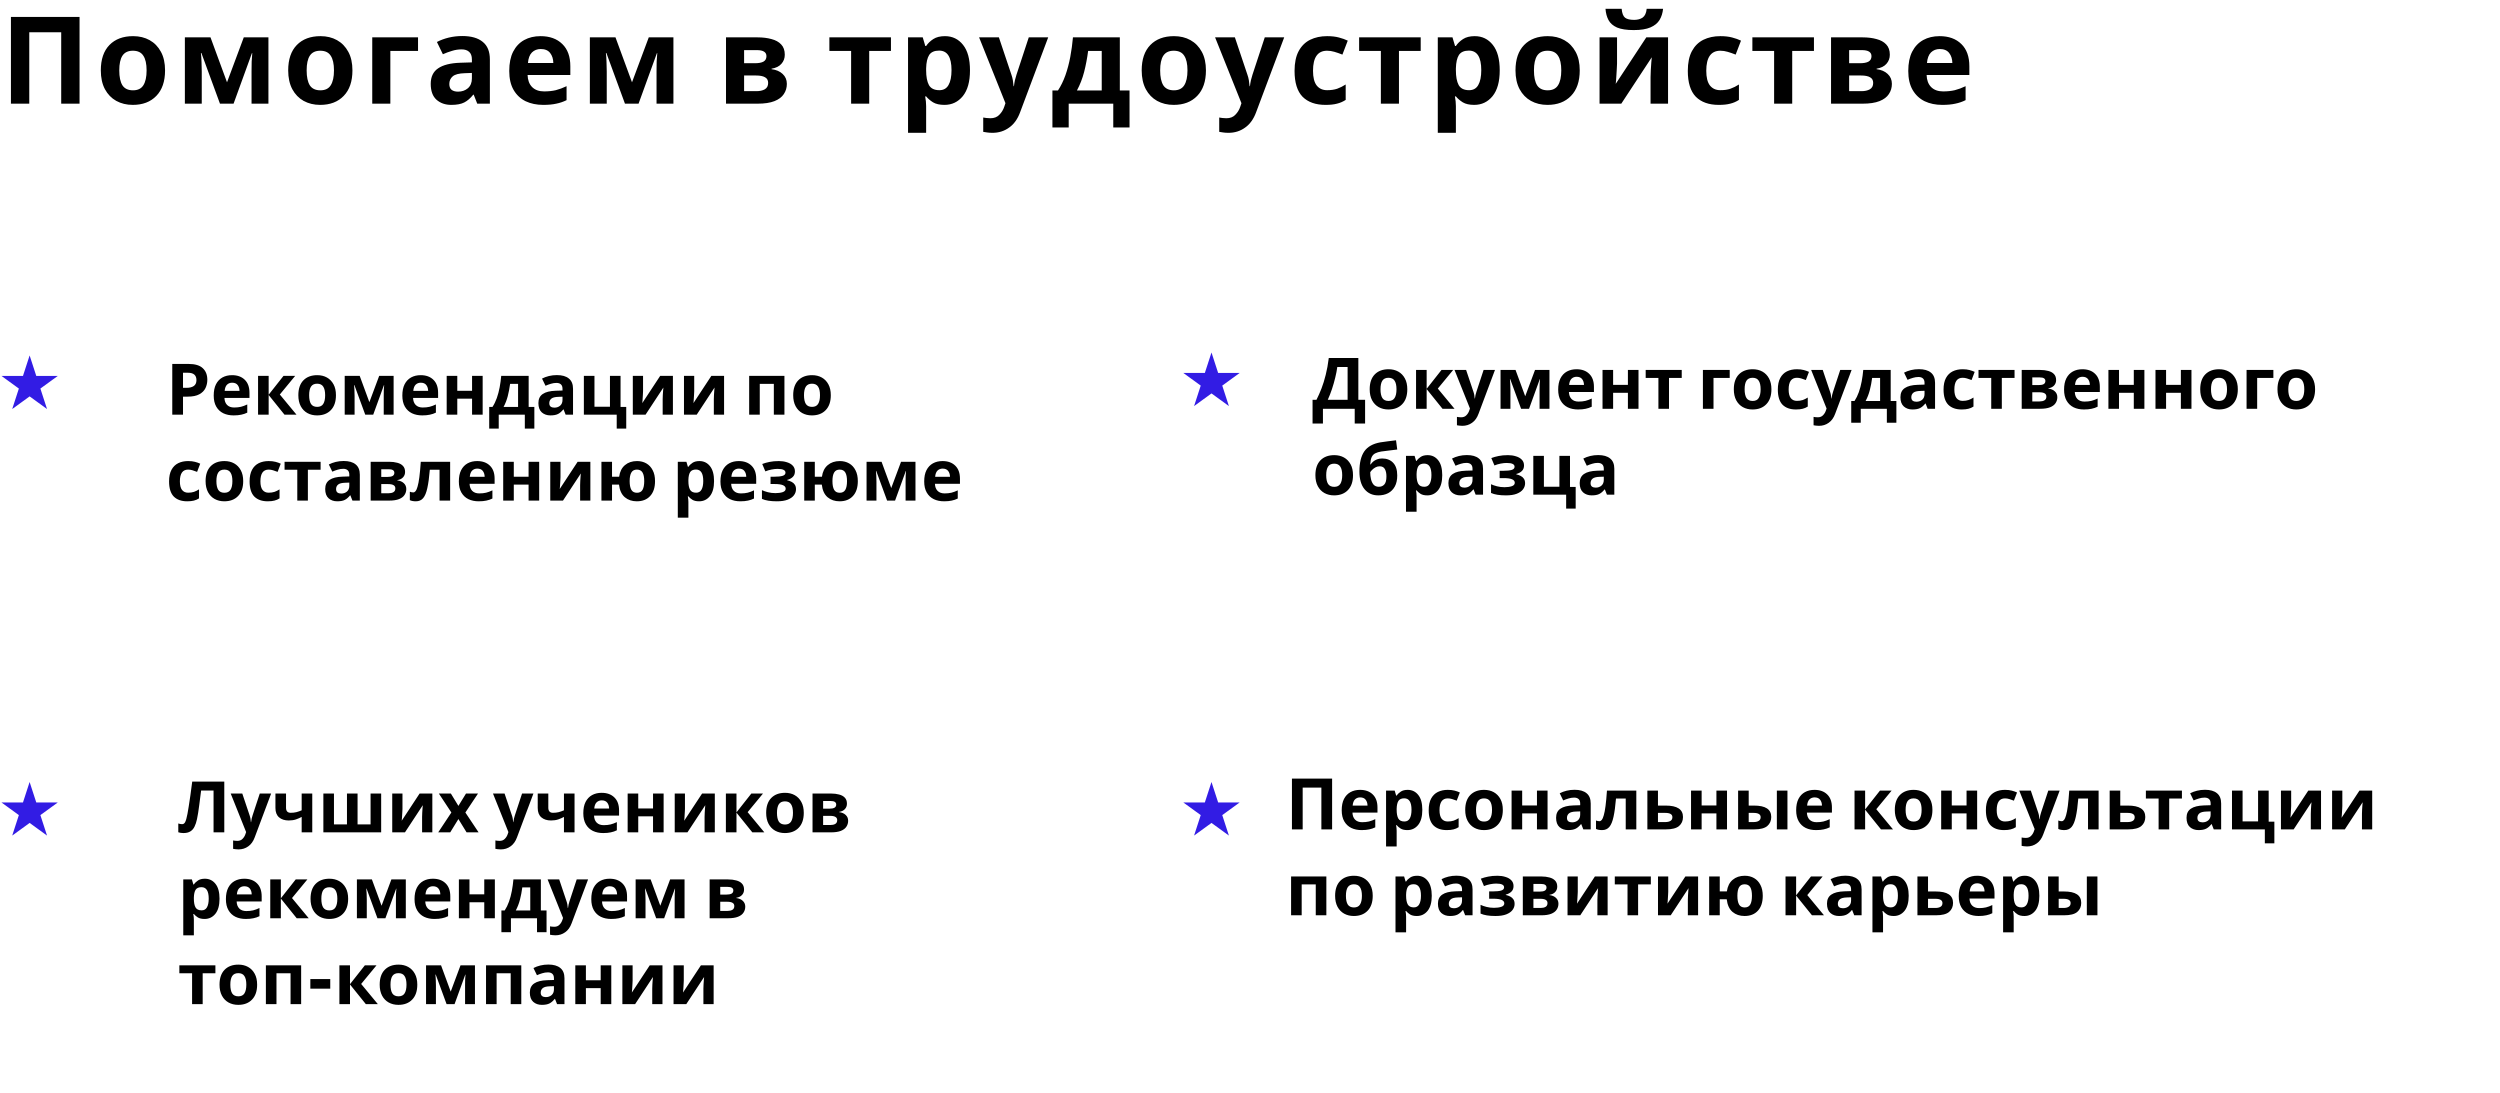
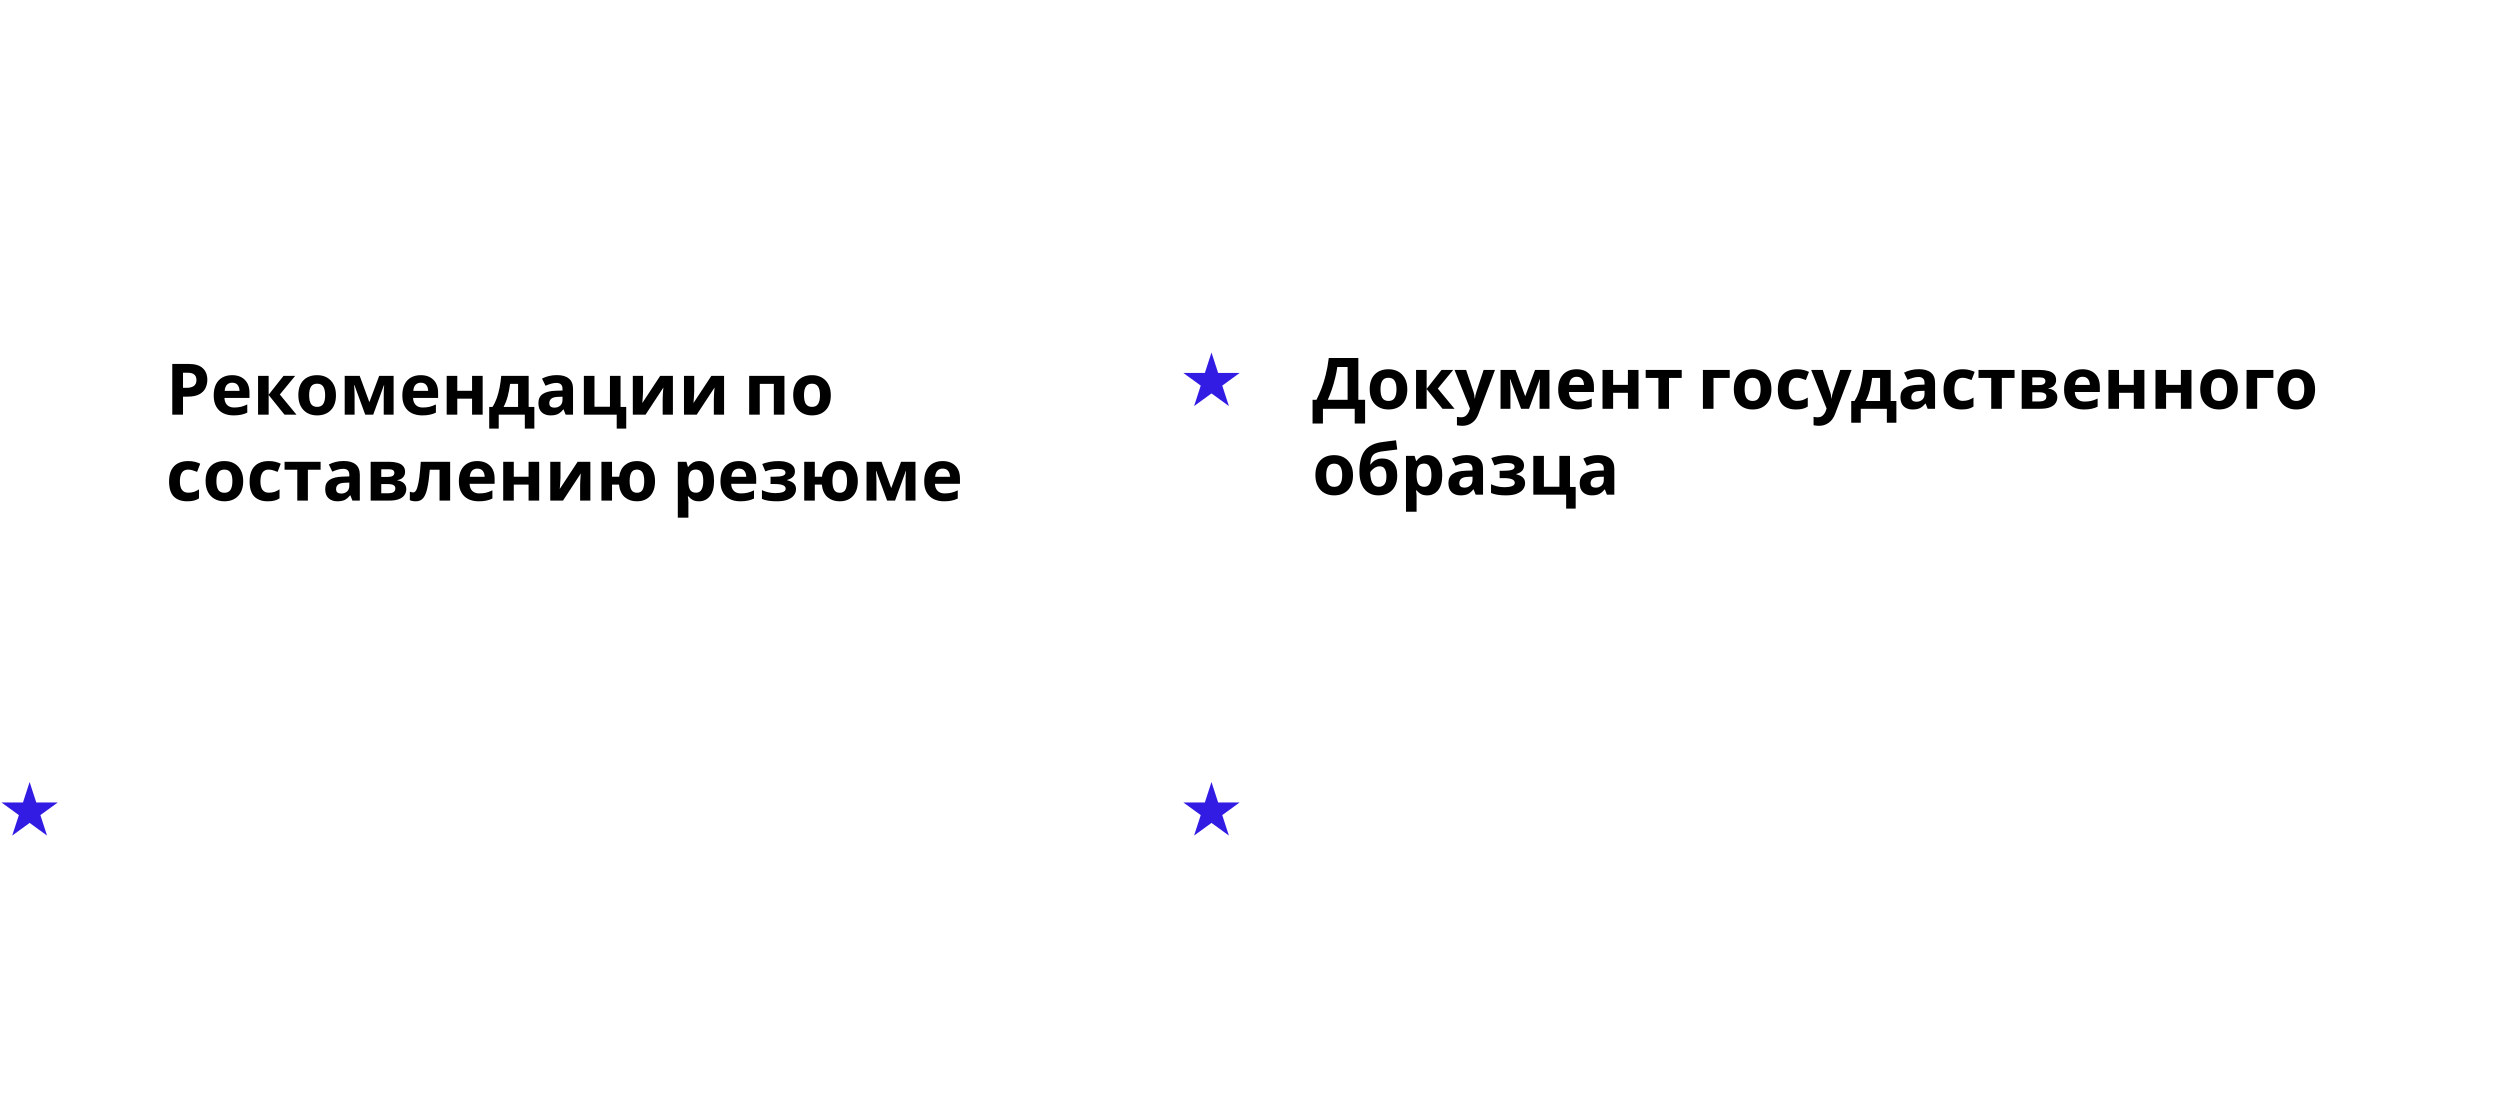
<svg xmlns="http://www.w3.org/2000/svg" width="844" height="369" viewBox="0 0 844 369" fill="none">
-   <path d="M3.69 35V5.726H26.855V35H20.664V10.892H9.881V35H3.69ZM55.724 23.766C55.724 27.483 54.74 30.353 52.772 32.376C50.831 34.399 48.18 35.41 44.818 35.41C42.74 35.41 40.882 34.959 39.242 34.057C37.629 33.155 36.358 31.843 35.429 30.121C34.499 28.372 34.035 26.253 34.035 23.766C34.035 20.049 35.005 17.192 36.946 15.197C38.886 13.202 41.551 12.204 44.941 12.204C47.045 12.204 48.904 12.655 50.517 13.557C52.13 14.459 53.401 15.771 54.33 17.493C55.259 19.188 55.724 21.279 55.724 23.766ZM40.267 23.766C40.267 25.98 40.622 27.661 41.333 28.809C42.071 29.93 43.26 30.49 44.9 30.49C46.513 30.49 47.674 29.93 48.385 28.809C49.123 27.661 49.492 25.98 49.492 23.766C49.492 21.552 49.123 19.898 48.385 18.805C47.674 17.684 46.499 17.124 44.859 17.124C43.246 17.124 42.071 17.684 41.333 18.805C40.622 19.898 40.267 21.552 40.267 23.766ZM90.621 12.614V35H84.922V24.012C84.922 22.919 84.935 21.853 84.963 20.814C85.017 19.775 85.086 18.819 85.168 17.944H85.045L78.854 35H74.262L67.989 17.903H67.825C67.934 18.805 68.002 19.775 68.03 20.814C68.084 21.825 68.112 22.946 68.112 24.176V35H62.413V12.614H71.064L76.64 27.784L82.298 12.614H90.621ZM118.982 23.766C118.982 27.483 117.998 30.353 116.03 32.376C114.09 34.399 111.438 35.41 108.076 35.41C105.999 35.41 104.14 34.959 102.5 34.057C100.888 33.155 99.617 31.843 98.687 30.121C97.758 28.372 97.293 26.253 97.293 23.766C97.293 20.049 98.264 17.192 100.204 15.197C102.145 13.202 104.81 12.204 108.199 12.204C110.304 12.204 112.163 12.655 113.775 13.557C115.388 14.459 116.659 15.771 117.588 17.493C118.518 19.188 118.982 21.279 118.982 23.766ZM103.525 23.766C103.525 25.98 103.881 27.661 104.591 28.809C105.329 29.93 106.518 30.49 108.158 30.49C109.771 30.49 110.933 29.93 111.643 28.809C112.381 27.661 112.75 25.98 112.75 23.766C112.75 21.552 112.381 19.898 111.643 18.805C110.933 17.684 109.757 17.124 108.117 17.124C106.505 17.124 105.329 17.684 104.591 18.805C103.881 19.898 103.525 21.552 103.525 23.766ZM141.128 12.614V17.206H131.78V35H125.671V12.614H141.128ZM156.074 12.163C159.081 12.163 161.377 12.819 162.962 14.131C164.575 15.416 165.381 17.397 165.381 20.076V35H161.117L159.928 31.966H159.764C158.808 33.169 157.796 34.043 156.73 34.59C155.664 35.137 154.202 35.41 152.343 35.41C150.348 35.41 148.694 34.836 147.382 33.688C146.07 32.513 145.414 30.722 145.414 28.317C145.414 25.939 146.248 24.19 147.915 23.069C149.583 21.921 152.084 21.292 155.418 21.183L159.313 21.06V20.076C159.313 18.901 158.999 18.04 158.37 17.493C157.769 16.946 156.922 16.673 155.828 16.673C154.735 16.673 153.669 16.837 152.63 17.165C151.592 17.466 150.553 17.848 149.514 18.313L147.505 14.172C148.708 13.543 150.034 13.051 151.482 12.696C152.958 12.341 154.489 12.163 156.074 12.163ZM159.313 24.627L156.935 24.709C154.967 24.764 153.601 25.119 152.835 25.775C152.07 26.431 151.687 27.292 151.687 28.358C151.687 29.287 151.961 29.957 152.507 30.367C153.054 30.75 153.765 30.941 154.639 30.941C155.951 30.941 157.058 30.558 157.96 29.793C158.862 29 159.313 27.893 159.313 26.472V24.627ZM182.499 12.204C185.588 12.204 188.034 13.092 189.838 14.869C191.642 16.618 192.544 19.119 192.544 22.372V25.324H178.112C178.167 27.046 178.673 28.399 179.629 29.383C180.613 30.367 181.966 30.859 183.688 30.859C185.137 30.859 186.449 30.722 187.624 30.449C188.8 30.148 190.016 29.697 191.273 29.096V33.811C190.18 34.358 189.018 34.754 187.788 35C186.586 35.273 185.123 35.41 183.401 35.41C181.16 35.41 179.178 35 177.456 34.18C175.734 33.333 174.381 32.062 173.397 30.367C172.413 28.672 171.921 26.54 171.921 23.971C171.921 21.347 172.359 19.174 173.233 17.452C174.135 15.703 175.379 14.391 176.964 13.516C178.55 12.641 180.395 12.204 182.499 12.204ZM182.54 16.55C181.365 16.55 180.381 16.933 179.588 17.698C178.823 18.463 178.372 19.652 178.235 21.265H186.804C186.777 19.898 186.422 18.778 185.738 17.903C185.055 17.001 183.989 16.55 182.54 16.55ZM227.346 12.614V35H221.647V24.012C221.647 22.919 221.661 21.853 221.688 20.814C221.743 19.775 221.811 18.819 221.893 17.944H221.77L215.579 35H210.987L204.714 17.903H204.55C204.659 18.805 204.728 19.775 204.755 20.814C204.81 21.825 204.837 22.946 204.837 24.176V35H199.138V12.614H207.789L213.365 27.784L219.023 12.614H227.346ZM264.944 18.477C264.944 19.68 264.561 20.705 263.796 21.552C263.058 22.399 261.951 22.946 260.475 23.192V23.356C262.033 23.547 263.276 24.08 264.206 24.955C265.162 25.83 265.641 26.95 265.641 28.317C265.641 29.602 265.299 30.75 264.616 31.761C263.96 32.772 262.907 33.565 261.459 34.139C260.01 34.713 258.11 35 255.76 35H245.1V12.614H255.76C257.509 12.614 259.067 12.805 260.434 13.188C261.828 13.543 262.921 14.145 263.714 14.992C264.534 15.839 264.944 17.001 264.944 18.477ZM258.753 18.969C258.753 17.602 257.673 16.919 255.514 16.919H251.209V21.347H254.817C256.101 21.347 257.072 21.169 257.728 20.814C258.411 20.431 258.753 19.816 258.753 18.969ZM259.327 27.989C259.327 27.114 258.985 26.486 258.302 26.103C257.618 25.693 256.593 25.488 255.227 25.488H251.209V30.777H255.35C256.498 30.777 257.441 30.572 258.179 30.162C258.944 29.725 259.327 29 259.327 27.989ZM300.785 17.206H293.446V35H287.337V17.206H279.998V12.614H300.785V17.206ZM319.019 12.204C321.533 12.204 323.57 13.188 325.128 15.156C326.686 17.097 327.465 19.967 327.465 23.766C327.465 27.565 326.658 30.463 325.046 32.458C323.433 34.426 321.369 35.41 318.855 35.41C317.242 35.41 315.957 35.123 315.001 34.549C314.044 33.948 313.265 33.278 312.664 32.54H312.336C312.554 33.688 312.664 34.781 312.664 35.82V44.84H306.555V12.614H311.516L312.377 15.525H312.664C313.265 14.623 314.071 13.844 315.083 13.188C316.094 12.532 317.406 12.204 319.019 12.204ZM317.051 17.083C315.465 17.083 314.345 17.575 313.689 18.559C313.06 19.543 312.718 21.046 312.664 23.069V23.725C312.664 25.884 312.978 27.552 313.607 28.727C314.263 29.875 315.438 30.449 317.133 30.449C318.527 30.449 319.552 29.875 320.208 28.727C320.891 27.552 321.233 25.871 321.233 23.684C321.233 19.283 319.839 17.083 317.051 17.083ZM330.542 12.614H337.225L341.448 25.201C341.666 25.802 341.83 26.431 341.94 27.087C342.049 27.716 342.131 28.385 342.186 29.096H342.309C342.391 28.385 342.5 27.716 342.637 27.087C342.801 26.431 342.978 25.802 343.17 25.201L347.311 12.614H353.871L344.4 37.87C343.552 40.193 342.309 41.929 340.669 43.077C339.056 44.252 337.184 44.84 335.052 44.84C334.368 44.84 333.767 44.799 333.248 44.717C332.756 44.662 332.318 44.594 331.936 44.512V39.674C332.236 39.729 332.592 39.783 333.002 39.838C333.439 39.893 333.89 39.92 334.355 39.92C335.639 39.92 336.651 39.524 337.389 38.731C338.154 37.966 338.714 37.036 339.07 35.943L339.439 34.836L330.542 12.614ZM378.053 12.614V30.531H381.333V43.036H375.839V35H360.792V43.036H355.298V30.531H357.184C358.168 29.028 359.001 27.319 359.685 25.406C360.368 23.465 360.915 21.402 361.325 19.215C361.735 17.028 362.035 14.828 362.227 12.614H378.053ZM371.944 17.206H367.352C367.024 19.693 366.573 22.058 365.999 24.299C365.425 26.513 364.618 28.59 363.58 30.531H371.944V17.206ZM407.124 23.766C407.124 27.483 406.14 30.353 404.172 32.376C402.232 34.399 399.58 35.41 396.218 35.41C394.141 35.41 392.282 34.959 390.642 34.057C389.03 33.155 387.759 31.843 386.829 30.121C385.9 28.372 385.435 26.253 385.435 23.766C385.435 20.049 386.406 17.192 388.346 15.197C390.287 13.202 392.952 12.204 396.341 12.204C398.446 12.204 400.305 12.655 401.917 13.557C403.53 14.459 404.801 15.771 405.73 17.493C406.66 19.188 407.124 21.279 407.124 23.766ZM391.667 23.766C391.667 25.98 392.023 27.661 392.733 28.809C393.471 29.93 394.66 30.49 396.3 30.49C397.913 30.49 399.075 29.93 399.785 28.809C400.523 27.661 400.892 25.98 400.892 23.766C400.892 21.552 400.523 19.898 399.785 18.805C399.075 17.684 397.899 17.124 396.259 17.124C394.647 17.124 393.471 17.684 392.733 18.805C392.023 19.898 391.667 21.552 391.667 23.766ZM410.215 12.614H416.898L421.121 25.201C421.339 25.802 421.503 26.431 421.613 27.087C421.722 27.716 421.804 28.385 421.859 29.096H421.982C422.064 28.385 422.173 27.716 422.31 27.087C422.474 26.431 422.651 25.802 422.843 25.201L426.984 12.614H433.544L424.073 37.87C423.225 40.193 421.982 41.929 420.342 43.077C418.729 44.252 416.857 44.84 414.725 44.84C414.041 44.84 413.44 44.799 412.921 44.717C412.429 44.662 411.991 44.594 411.609 44.512V39.674C411.909 39.729 412.265 39.783 412.675 39.838C413.112 39.893 413.563 39.92 414.028 39.92C415.312 39.92 416.324 39.524 417.062 38.731C417.827 37.966 418.387 37.036 418.743 35.943L419.112 34.836L410.215 12.614ZM447.497 35.41C444.163 35.41 441.58 34.494 439.748 32.663C437.944 30.804 437.042 27.893 437.042 23.93C437.042 21.197 437.507 18.969 438.436 17.247C439.366 15.525 440.65 14.254 442.29 13.434C443.958 12.614 445.871 12.204 448.03 12.204C449.561 12.204 450.887 12.354 452.007 12.655C453.155 12.956 454.153 13.311 455 13.721L453.196 18.436C452.24 18.053 451.338 17.739 450.49 17.493C449.67 17.247 448.85 17.124 448.03 17.124C444.86 17.124 443.274 19.379 443.274 23.889C443.274 26.13 443.684 27.784 444.504 28.85C445.352 29.916 446.527 30.449 448.03 30.449C449.315 30.449 450.449 30.285 451.433 29.957C452.417 29.602 453.374 29.123 454.303 28.522V33.729C453.374 34.33 452.39 34.754 451.351 35C450.34 35.273 449.055 35.41 447.497 35.41ZM479.628 17.206H472.289V35H466.18V17.206H458.841V12.614H479.628V17.206ZM497.862 12.204C500.377 12.204 502.413 13.188 503.971 15.156C505.529 17.097 506.308 19.967 506.308 23.766C506.308 27.565 505.502 30.463 503.889 32.458C502.276 34.426 500.213 35.41 497.698 35.41C496.085 35.41 494.801 35.123 493.844 34.549C492.887 33.948 492.108 33.278 491.507 32.54H491.179C491.398 33.688 491.507 34.781 491.507 35.82V44.84H485.398V12.614H490.359L491.22 15.525H491.507C492.108 14.623 492.915 13.844 493.926 13.188C494.937 12.532 496.249 12.204 497.862 12.204ZM495.894 17.083C494.309 17.083 493.188 17.575 492.532 18.559C491.903 19.543 491.562 21.046 491.507 23.069V23.725C491.507 25.884 491.821 27.552 492.45 28.727C493.106 29.875 494.281 30.449 495.976 30.449C497.37 30.449 498.395 29.875 499.051 28.727C499.734 27.552 500.076 25.871 500.076 23.684C500.076 19.283 498.682 17.083 495.894 17.083ZM533.319 23.766C533.319 27.483 532.335 30.353 530.367 32.376C528.427 34.399 525.775 35.41 522.413 35.41C520.336 35.41 518.477 34.959 516.837 34.057C515.225 33.155 513.954 31.843 513.024 30.121C512.095 28.372 511.63 26.253 511.63 23.766C511.63 20.049 512.601 17.192 514.541 15.197C516.482 13.202 519.147 12.204 522.536 12.204C524.641 12.204 526.5 12.655 528.112 13.557C529.725 14.459 530.996 15.771 531.925 17.493C532.855 19.188 533.319 21.279 533.319 23.766ZM517.862 23.766C517.862 25.98 518.218 27.661 518.928 28.809C519.666 29.93 520.855 30.49 522.495 30.49C524.108 30.49 525.27 29.93 525.98 28.809C526.718 27.661 527.087 25.98 527.087 23.766C527.087 21.552 526.718 19.898 525.98 18.805C525.27 17.684 524.094 17.124 522.454 17.124C520.842 17.124 519.666 17.684 518.928 18.805C518.218 19.898 517.862 21.552 517.862 23.766ZM545.912 12.614V21.47C545.912 21.935 545.885 22.509 545.83 23.192C545.803 23.875 545.762 24.572 545.707 25.283C545.68 25.994 545.639 26.622 545.584 27.169C545.529 27.716 545.488 28.098 545.461 28.317L555.793 12.614H563.132V35H557.228V26.062C557.228 25.324 557.255 24.518 557.31 23.643C557.365 22.741 557.419 21.907 557.474 21.142C557.556 20.349 557.611 19.748 557.638 19.338L547.347 35H540.008V12.614H545.912ZM561.451 2.979C561.314 4.4 560.918 5.658 560.262 6.751C559.606 7.817 558.581 8.651 557.187 9.252C555.793 9.853 553.921 10.154 551.57 10.154C549.165 10.154 547.279 9.867 545.912 9.293C544.573 8.692 543.616 7.858 543.042 6.792C542.468 5.726 542.126 4.455 542.017 2.979H547.47C547.607 4.482 547.989 5.48 548.618 5.972C549.247 6.464 550.272 6.71 551.693 6.71C552.868 6.71 553.825 6.45 554.563 5.931C555.328 5.384 555.779 4.4 555.916 2.979H561.451ZM580.259 35.41C576.924 35.41 574.341 34.494 572.51 32.663C570.706 30.804 569.804 27.893 569.804 23.93C569.804 21.197 570.269 18.969 571.198 17.247C572.127 15.525 573.412 14.254 575.052 13.434C576.719 12.614 578.633 12.204 580.792 12.204C582.323 12.204 583.648 12.354 584.769 12.655C585.917 12.956 586.915 13.311 587.762 13.721L585.958 18.436C585.001 18.053 584.099 17.739 583.252 17.493C582.432 17.247 581.612 17.124 580.792 17.124C577.621 17.124 576.036 19.379 576.036 23.889C576.036 26.13 576.446 27.784 577.266 28.85C578.113 29.916 579.289 30.449 580.792 30.449C582.077 30.449 583.211 30.285 584.195 29.957C585.179 29.602 586.136 29.123 587.065 28.522V33.729C586.136 34.33 585.152 34.754 584.113 35C583.102 35.273 581.817 35.41 580.259 35.41ZM612.389 17.206H605.05V35H598.941V17.206H591.602V12.614H612.389V17.206ZM638.004 18.477C638.004 19.68 637.621 20.705 636.856 21.552C636.118 22.399 635.011 22.946 633.535 23.192V23.356C635.093 23.547 636.336 24.08 637.266 24.955C638.222 25.83 638.701 26.95 638.701 28.317C638.701 29.602 638.359 30.75 637.676 31.761C637.02 32.772 635.967 33.565 634.519 34.139C633.07 34.713 631.17 35 628.82 35H618.16V12.614H628.82C630.569 12.614 632.127 12.805 633.494 13.188C634.888 13.543 635.981 14.145 636.774 14.992C637.594 15.839 638.004 17.001 638.004 18.477ZM631.813 18.969C631.813 17.602 630.733 16.919 628.574 16.919H624.269V21.347H627.877C629.161 21.347 630.132 21.169 630.788 20.814C631.471 20.431 631.813 19.816 631.813 18.969ZM632.387 27.989C632.387 27.114 632.045 26.486 631.362 26.103C630.678 25.693 629.653 25.488 628.287 25.488H624.269V30.777H628.41C629.558 30.777 630.501 30.572 631.239 30.162C632.004 29.725 632.387 29 632.387 27.989ZM654.81 12.204C657.898 12.204 660.345 13.092 662.149 14.869C663.953 16.618 664.855 19.119 664.855 22.372V25.324H650.423C650.477 27.046 650.983 28.399 651.94 29.383C652.924 30.367 654.277 30.859 655.999 30.859C657.447 30.859 658.759 30.722 659.935 30.449C661.11 30.148 662.326 29.697 663.584 29.096V33.811C662.49 34.358 661.329 34.754 660.099 35C658.896 35.273 657.434 35.41 655.712 35.41C653.47 35.41 651.489 35 649.767 34.18C648.045 33.333 646.692 32.062 645.708 30.367C644.724 28.672 644.232 26.54 644.232 23.971C644.232 21.347 644.669 19.174 645.544 17.452C646.446 15.703 647.689 14.391 649.275 13.516C650.86 12.641 652.705 12.204 654.81 12.204ZM654.851 16.55C653.675 16.55 652.691 16.933 651.899 17.698C651.133 18.463 650.682 19.652 650.546 21.265H659.115C659.087 19.898 658.732 18.778 658.049 17.903C657.365 17.001 656.299 16.55 654.851 16.55Z" fill="black" />
-   <path d="M10 120L12.245 126.91H19.511L13.633 131.18L15.878 138.09L10 133.82L4.122 138.09L6.367 131.18L0.489 126.91H7.755L10 120Z" fill="#321CE4" />
  <path d="M10 264L12.245 270.91H19.511L13.633 275.18L15.878 282.09L10 277.82L4.122 282.09L6.367 275.18L0.489 270.91H7.755L10 264Z" fill="#321CE4" />
  <path d="M409 119L411.245 125.91H418.511L412.633 130.18L414.878 137.09L409 132.82L403.122 137.09L405.367 130.18L399.489 125.91H406.755L409 119Z" fill="#321CE4" />
  <path d="M409 264L411.245 270.91H418.511L412.633 275.18L414.878 282.09L409 277.82L403.122 282.09L405.367 275.18L399.489 270.91H406.755L409 264Z" fill="#321CE4" />
  <path d="M63.632 122.864C65.84 122.864 67.448 123.344 68.456 124.304C69.48 125.248 69.992 126.552 69.992 128.216C69.992 129.208 69.784 130.144 69.368 131.024C68.952 131.888 68.256 132.584 67.28 133.112C66.32 133.64 65.008 133.904 63.344 133.904H61.784V140H58.16V122.864H63.632ZM63.44 125.84H61.784V130.928H62.984C64.008 130.928 64.816 130.728 65.408 130.328C66.016 129.912 66.32 129.248 66.32 128.336C66.32 126.672 65.36 125.84 63.44 125.84ZM78.342 126.656C80.15 126.656 81.582 127.176 82.638 128.216C83.694 129.24 84.222 130.704 84.222 132.608V134.336H75.774C75.806 135.344 76.102 136.136 76.662 136.712C77.238 137.288 78.03 137.576 79.038 137.576C79.886 137.576 80.654 137.496 81.342 137.336C82.03 137.16 82.742 136.896 83.478 136.544V139.304C82.838 139.624 82.158 139.856 81.438 140C80.734 140.16 79.878 140.24 78.87 140.24C77.558 140.24 76.398 140 75.39 139.52C74.382 139.024 73.59 138.28 73.014 137.288C72.438 136.296 72.15 135.048 72.15 133.544C72.15 132.008 72.406 130.736 72.918 129.728C73.446 128.704 74.174 127.936 75.102 127.424C76.03 126.912 77.11 126.656 78.342 126.656ZM78.366 129.2C77.678 129.2 77.102 129.424 76.638 129.872C76.19 130.32 75.926 131.016 75.846 131.96H80.862C80.846 131.16 80.638 130.504 80.238 129.992C79.838 129.464 79.214 129.2 78.366 129.2ZM95.714 126.896H99.65L94.466 133.184L100.106 140H96.05L90.698 133.352V140H87.122V126.896H90.698V133.256L95.714 126.896ZM113.417 133.424C113.417 135.6 112.841 137.28 111.689 138.464C110.553 139.648 109.001 140.24 107.033 140.24C105.817 140.24 104.729 139.976 103.769 139.448C102.825 138.92 102.081 138.152 101.537 137.144C100.993 136.12 100.721 134.88 100.721 133.424C100.721 131.248 101.289 129.576 102.425 128.408C103.561 127.24 105.121 126.656 107.105 126.656C108.337 126.656 109.425 126.92 110.369 127.448C111.313 127.976 112.057 128.744 112.601 129.752C113.145 130.744 113.417 131.968 113.417 133.424ZM104.369 133.424C104.369 134.72 104.577 135.704 104.993 136.376C105.425 137.032 106.121 137.36 107.081 137.36C108.025 137.36 108.705 137.032 109.121 136.376C109.553 135.704 109.769 134.72 109.769 133.424C109.769 132.128 109.553 131.16 109.121 130.52C108.705 129.864 108.017 129.536 107.057 129.536C106.113 129.536 105.425 129.864 104.993 130.52C104.577 131.16 104.369 132.128 104.369 133.424ZM132.884 126.896V140H129.548V133.568C129.548 132.928 129.556 132.304 129.572 131.696C129.604 131.088 129.644 130.528 129.692 130.016H129.62L125.996 140H123.308L119.636 129.992H119.54C119.604 130.52 119.644 131.088 119.66 131.696C119.692 132.288 119.708 132.944 119.708 133.664V140H116.372V126.896H121.436L124.7 135.776L128.012 126.896H132.884ZM142.022 126.656C143.83 126.656 145.262 127.176 146.318 128.216C147.374 129.24 147.902 130.704 147.902 132.608V134.336H139.454C139.486 135.344 139.782 136.136 140.342 136.712C140.918 137.288 141.71 137.576 142.718 137.576C143.566 137.576 144.334 137.496 145.022 137.336C145.71 137.16 146.422 136.896 147.158 136.544V139.304C146.518 139.624 145.838 139.856 145.118 140C144.414 140.16 143.558 140.24 142.55 140.24C141.238 140.24 140.078 140 139.07 139.52C138.062 139.024 137.27 138.28 136.694 137.288C136.118 136.296 135.83 135.048 135.83 133.544C135.83 132.008 136.086 130.736 136.598 129.728C137.126 128.704 137.854 127.936 138.782 127.424C139.71 126.912 140.79 126.656 142.022 126.656ZM142.046 129.2C141.358 129.2 140.782 129.424 140.318 129.872C139.87 130.32 139.606 131.016 139.526 131.96H144.542C144.526 131.16 144.318 130.504 143.918 129.992C143.518 129.464 142.894 129.2 142.046 129.2ZM154.378 126.896V131.936H159.37V126.896H162.946V140H159.37V134.6H154.378V140H150.802V126.896H154.378ZM178.476 126.896V137.384H180.396V144.704H177.18V140H168.372V144.704H165.156V137.384H166.26C166.836 136.504 167.324 135.504 167.724 134.384C168.124 133.248 168.444 132.04 168.684 130.76C168.924 129.48 169.1 128.192 169.212 126.896H178.476ZM174.9 129.584H172.212C172.02 131.04 171.756 132.424 171.42 133.736C171.084 135.032 170.612 136.248 170.004 137.384H174.9V129.584ZM188.006 126.632C189.766 126.632 191.11 127.016 192.038 127.784C192.982 128.536 193.454 129.696 193.454 131.264V140H190.958L190.262 138.224H190.166C189.606 138.928 189.014 139.44 188.39 139.76C187.766 140.08 186.91 140.24 185.822 140.24C184.654 140.24 183.686 139.904 182.918 139.232C182.15 138.544 181.766 137.496 181.766 136.088C181.766 134.696 182.254 133.672 183.23 133.016C184.206 132.344 185.67 131.976 187.622 131.912L189.902 131.84V131.264C189.902 130.576 189.718 130.072 189.35 129.752C188.998 129.432 188.502 129.272 187.862 129.272C187.222 129.272 186.598 129.368 185.99 129.56C185.382 129.736 184.774 129.96 184.166 130.232L182.99 127.808C183.694 127.44 184.47 127.152 185.318 126.944C186.182 126.736 187.078 126.632 188.006 126.632ZM189.902 133.928L188.51 133.976C187.358 134.008 186.558 134.216 186.11 134.6C185.662 134.984 185.438 135.488 185.438 136.112C185.438 136.656 185.598 137.048 185.918 137.288C186.238 137.512 186.654 137.624 187.166 137.624C187.934 137.624 188.582 137.4 189.11 136.952C189.638 136.488 189.902 135.84 189.902 135.008V133.928ZM211.418 144.704H208.202V140H197.114V126.896H200.69V137.312H205.922V126.896H209.498V137.384H211.418V144.704ZM217.094 126.896V132.08C217.094 132.352 217.078 132.688 217.046 133.088C217.03 133.488 217.006 133.896 216.974 134.312C216.958 134.728 216.934 135.096 216.902 135.416C216.87 135.736 216.846 135.96 216.83 136.088L222.878 126.896H227.174V140H223.718V134.768C223.718 134.336 223.734 133.864 223.766 133.352C223.798 132.824 223.83 132.336 223.862 131.888C223.91 131.424 223.942 131.072 223.958 130.832L217.934 140H213.638V126.896H217.094ZM234.367 126.896V132.08C234.367 132.352 234.351 132.688 234.319 133.088C234.303 133.488 234.279 133.896 234.247 134.312C234.231 134.728 234.207 135.096 234.175 135.416C234.143 135.736 234.119 135.96 234.103 136.088L240.151 126.896H244.447V140H240.991V134.768C240.991 134.336 241.007 133.864 241.039 133.352C241.071 132.824 241.103 132.336 241.135 131.888C241.183 131.424 241.215 131.072 241.231 130.832L235.207 140H230.911V126.896H234.367ZM264.823 126.896V140H261.247V129.584H256.495V140H252.919V126.896H264.823ZM280.479 133.424C280.479 135.6 279.903 137.28 278.751 138.464C277.615 139.648 276.063 140.24 274.095 140.24C272.879 140.24 271.791 139.976 270.831 139.448C269.887 138.92 269.143 138.152 268.599 137.144C268.055 136.12 267.783 134.88 267.783 133.424C267.783 131.248 268.351 129.576 269.487 128.408C270.623 127.24 272.183 126.656 274.167 126.656C275.399 126.656 276.487 126.92 277.431 127.448C278.375 127.976 279.119 128.744 279.663 129.752C280.207 130.744 280.479 131.968 280.479 133.424ZM271.431 133.424C271.431 134.72 271.639 135.704 272.055 136.376C272.487 137.032 273.183 137.36 274.143 137.36C275.087 137.36 275.767 137.032 276.183 136.376C276.615 135.704 276.831 134.72 276.831 133.424C276.831 132.128 276.615 131.16 276.183 130.52C275.767 129.864 275.079 129.536 274.119 129.536C273.175 129.536 272.487 129.864 272.055 130.52C271.639 131.16 271.431 132.128 271.431 133.424ZM63.2 169.24C61.248 169.24 59.736 168.704 58.664 167.632C57.608 166.544 57.08 164.84 57.08 162.52C57.08 160.92 57.352 159.616 57.896 158.608C58.44 157.6 59.192 156.856 60.152 156.376C61.128 155.896 62.248 155.656 63.512 155.656C64.408 155.656 65.184 155.744 65.84 155.92C66.512 156.096 67.096 156.304 67.592 156.544L66.536 159.304C65.976 159.08 65.448 158.896 64.952 158.752C64.472 158.608 63.992 158.536 63.512 158.536C61.656 158.536 60.728 159.856 60.728 162.496C60.728 163.808 60.968 164.776 61.448 165.4C61.944 166.024 62.632 166.336 63.512 166.336C64.264 166.336 64.928 166.24 65.504 166.048C66.08 165.84 66.64 165.56 67.184 165.208V168.256C66.64 168.608 66.064 168.856 65.456 169C64.864 169.16 64.112 169.24 63.2 169.24ZM82.104 162.424C82.104 164.6 81.528 166.28 80.376 167.464C79.24 168.648 77.688 169.24 75.72 169.24C74.504 169.24 73.416 168.976 72.456 168.448C71.512 167.92 70.768 167.152 70.224 166.144C69.68 165.12 69.408 163.88 69.408 162.424C69.408 160.248 69.976 158.576 71.112 157.408C72.248 156.24 73.808 155.656 75.792 155.656C77.024 155.656 78.112 155.92 79.056 156.448C80 156.976 80.744 157.744 81.288 158.752C81.832 159.744 82.104 160.968 82.104 162.424ZM73.056 162.424C73.056 163.72 73.264 164.704 73.68 165.376C74.112 166.032 74.808 166.36 75.768 166.36C76.712 166.36 77.392 166.032 77.808 165.376C78.24 164.704 78.456 163.72 78.456 162.424C78.456 161.128 78.24 160.16 77.808 159.52C77.392 158.864 76.704 158.536 75.744 158.536C74.8 158.536 74.112 158.864 73.68 159.52C73.264 160.16 73.056 161.128 73.056 162.424ZM90.388 169.24C88.436 169.24 86.924 168.704 85.852 167.632C84.796 166.544 84.267 164.84 84.267 162.52C84.267 160.92 84.54 159.616 85.084 158.608C85.627 157.6 86.379 156.856 87.34 156.376C88.316 155.896 89.436 155.656 90.7 155.656C91.596 155.656 92.371 155.744 93.028 155.92C93.7 156.096 94.284 156.304 94.779 156.544L93.724 159.304C93.163 159.08 92.635 158.896 92.139 158.752C91.659 158.608 91.18 158.536 90.7 158.536C88.844 158.536 87.915 159.856 87.915 162.496C87.915 163.808 88.156 164.776 88.635 165.4C89.132 166.024 89.82 166.336 90.7 166.336C91.451 166.336 92.115 166.24 92.692 166.048C93.267 165.84 93.828 165.56 94.371 165.208V168.256C93.828 168.608 93.251 168.856 92.644 169C92.052 169.16 91.299 169.24 90.388 169.24ZM108.236 158.584H103.94V169H100.364V158.584H96.068V155.896H108.236V158.584ZM116.029 155.632C117.789 155.632 119.133 156.016 120.061 156.784C121.005 157.536 121.477 158.696 121.477 160.264V169H118.981L118.285 167.224H118.189C117.629 167.928 117.037 168.44 116.413 168.76C115.789 169.08 114.933 169.24 113.845 169.24C112.677 169.24 111.709 168.904 110.941 168.232C110.173 167.544 109.789 166.496 109.789 165.088C109.789 163.696 110.277 162.672 111.253 162.016C112.229 161.344 113.693 160.976 115.645 160.912L117.925 160.84V160.264C117.925 159.576 117.741 159.072 117.373 158.752C117.021 158.432 116.525 158.272 115.885 158.272C115.245 158.272 114.621 158.368 114.013 158.56C113.405 158.736 112.797 158.96 112.189 159.232L111.013 156.808C111.717 156.44 112.493 156.152 113.341 155.944C114.205 155.736 115.101 155.632 116.029 155.632ZM117.925 162.928L116.533 162.976C115.381 163.008 114.581 163.216 114.133 163.6C113.685 163.984 113.461 164.488 113.461 165.112C113.461 165.656 113.621 166.048 113.941 166.288C114.261 166.512 114.677 166.624 115.189 166.624C115.957 166.624 116.605 166.4 117.133 165.952C117.661 165.488 117.925 164.84 117.925 164.008V162.928ZM136.754 159.328C136.754 160.032 136.53 160.632 136.082 161.128C135.65 161.624 135.002 161.944 134.138 162.088V162.184C135.05 162.296 135.778 162.608 136.322 163.12C136.882 163.632 137.162 164.288 137.162 165.088C137.162 165.84 136.962 166.512 136.562 167.104C136.178 167.696 135.562 168.16 134.714 168.496C133.866 168.832 132.754 169 131.378 169H125.138V155.896H131.378C132.402 155.896 133.314 156.008 134.114 156.232C134.93 156.44 135.57 156.792 136.034 157.288C136.514 157.784 136.754 158.464 136.754 159.328ZM133.13 159.616C133.13 158.816 132.498 158.416 131.234 158.416H128.714V161.008H130.826C131.578 161.008 132.146 160.904 132.53 160.696C132.93 160.472 133.13 160.112 133.13 159.616ZM133.466 164.896C133.466 164.384 133.266 164.016 132.866 163.792C132.466 163.552 131.866 163.432 131.066 163.432H128.714V166.528H131.138C131.81 166.528 132.362 166.408 132.794 166.168C133.242 165.912 133.466 165.488 133.466 164.896ZM151.967 169H148.391V158.584H145.103C144.895 161.144 144.615 163.208 144.263 164.776C143.927 166.328 143.455 167.464 142.847 168.184C142.239 168.888 141.423 169.24 140.399 169.24C139.567 169.24 138.887 169.112 138.359 168.856V166C138.727 166.16 139.111 166.24 139.511 166.24C139.799 166.24 140.063 166.096 140.303 165.808C140.543 165.52 140.767 165 140.975 164.248C141.199 163.496 141.399 162.448 141.575 161.104C141.751 159.744 141.911 158.008 142.055 155.896H151.967V169ZM161.1 155.656C162.908 155.656 164.34 156.176 165.396 157.216C166.452 158.24 166.98 159.704 166.98 161.608V163.336H158.532C158.564 164.344 158.86 165.136 159.42 165.712C159.996 166.288 160.788 166.576 161.796 166.576C162.644 166.576 163.412 166.496 164.1 166.336C164.788 166.16 165.5 165.896 166.236 165.544V168.304C165.596 168.624 164.916 168.856 164.196 169C163.492 169.16 162.636 169.24 161.628 169.24C160.316 169.24 159.156 169 158.148 168.52C157.14 168.024 156.348 167.28 155.772 166.288C155.196 165.296 154.908 164.048 154.908 162.544C154.908 161.008 155.164 159.736 155.676 158.728C156.204 157.704 156.932 156.936 157.86 156.424C158.788 155.912 159.868 155.656 161.1 155.656ZM161.124 158.2C160.436 158.2 159.86 158.424 159.396 158.872C158.948 159.32 158.684 160.016 158.604 160.96H163.62C163.604 160.16 163.396 159.504 162.996 158.992C162.596 158.464 161.972 158.2 161.124 158.2ZM173.456 155.896V160.936H178.448V155.896H182.024V169H178.448V163.6H173.456V169H169.88V155.896H173.456ZM189.226 155.896V161.08C189.226 161.352 189.21 161.688 189.178 162.088C189.162 162.488 189.138 162.896 189.106 163.312C189.09 163.728 189.066 164.096 189.034 164.416C189.002 164.736 188.978 164.96 188.962 165.088L195.01 155.896H199.306V169H195.85V163.768C195.85 163.336 195.866 162.864 195.898 162.352C195.93 161.824 195.962 161.336 195.994 160.888C196.042 160.424 196.074 160.072 196.09 159.832L190.066 169H185.77V155.896H189.226ZM221.14 162.424C221.14 164.6 220.588 166.28 219.484 167.464C218.396 168.648 216.9 169.24 214.996 169.24C213.38 169.24 212.028 168.784 210.94 167.872C209.852 166.944 209.196 165.52 208.972 163.6H206.62V169H203.044V155.896H206.62V160.936H209.02C209.26 159.224 209.916 157.92 210.988 157.024C212.06 156.112 213.42 155.656 215.068 155.656C216.252 155.656 217.3 155.92 218.212 156.448C219.124 156.976 219.836 157.744 220.348 158.752C220.876 159.744 221.14 160.968 221.14 162.424ZM212.572 162.424C212.572 163.72 212.764 164.704 213.148 165.376C213.532 166.032 214.164 166.36 215.044 166.36C215.908 166.36 216.532 166.032 216.916 165.376C217.3 164.704 217.492 163.72 217.492 162.424C217.492 161.128 217.3 160.16 216.916 159.52C216.532 158.864 215.9 158.536 215.02 158.536C214.156 158.536 213.532 158.864 213.148 159.52C212.764 160.16 212.572 161.128 212.572 162.424ZM236.121 155.656C237.593 155.656 238.785 156.232 239.697 157.384C240.609 158.52 241.065 160.2 241.065 162.424C241.065 164.648 240.593 166.344 239.649 167.512C238.705 168.664 237.497 169.24 236.025 169.24C235.081 169.24 234.329 169.072 233.769 168.736C233.209 168.384 232.753 167.992 232.401 167.56H232.209C232.337 168.232 232.401 168.872 232.401 169.48V174.76H228.825V155.896H231.729L232.233 157.6H232.401C232.753 157.072 233.225 156.616 233.817 156.232C234.409 155.848 235.177 155.656 236.121 155.656ZM234.969 158.512C234.041 158.512 233.385 158.8 233.001 159.376C232.633 159.952 232.433 160.832 232.401 162.016V162.4C232.401 163.664 232.585 164.64 232.953 165.328C233.337 166 234.025 166.336 235.017 166.336C235.833 166.336 236.433 166 236.817 165.328C237.217 164.64 237.417 163.656 237.417 162.376C237.417 159.8 236.601 158.512 234.969 158.512ZM249.413 155.656C251.221 155.656 252.653 156.176 253.709 157.216C254.765 158.24 255.293 159.704 255.293 161.608V163.336H246.845C246.877 164.344 247.173 165.136 247.733 165.712C248.309 166.288 249.101 166.576 250.109 166.576C250.957 166.576 251.725 166.496 252.413 166.336C253.101 166.16 253.813 165.896 254.549 165.544V168.304C253.909 168.624 253.229 168.856 252.509 169C251.805 169.16 250.949 169.24 249.941 169.24C248.629 169.24 247.469 169 246.461 168.52C245.453 168.024 244.661 167.28 244.085 166.288C243.509 165.296 243.221 164.048 243.221 162.544C243.221 161.008 243.477 159.736 243.989 158.728C244.517 157.704 245.245 156.936 246.173 156.424C247.101 155.912 248.181 155.656 249.413 155.656ZM249.437 158.2C248.749 158.2 248.173 158.424 247.709 158.872C247.261 159.32 246.997 160.016 246.917 160.96H251.933C251.917 160.16 251.709 159.504 251.309 158.992C250.909 158.464 250.285 158.2 249.437 158.2ZM262.968 155.656C263.912 155.656 264.792 155.784 265.608 156.04C266.44 156.28 267.104 156.656 267.6 157.168C268.112 157.68 268.368 158.336 268.368 159.136C268.368 159.92 268.128 160.544 267.648 161.008C267.184 161.472 266.552 161.808 265.752 162.016V162.136C266.312 162.264 266.816 162.448 267.264 162.688C267.712 162.912 268.064 163.224 268.32 163.624C268.592 164.008 268.728 164.528 268.728 165.184C268.728 165.904 268.496 166.576 268.032 167.2C267.584 167.808 266.88 168.304 265.92 168.688C264.976 169.056 263.76 169.24 262.272 169.24C260.096 169.24 258.416 168.968 257.232 168.424V165.472C257.776 165.728 258.44 165.96 259.224 166.168C260.024 166.376 260.872 166.48 261.768 166.48C262.744 166.48 263.568 166.368 264.24 166.144C264.912 165.92 265.248 165.528 265.248 164.968C265.248 163.928 264.008 163.408 261.528 163.408H260.136V160.936H261.456C262.64 160.936 263.552 160.84 264.192 160.648C264.848 160.456 265.176 160.096 265.176 159.568C265.176 159.152 264.968 158.84 264.552 158.632C264.136 158.408 263.456 158.296 262.512 158.296C261.888 158.296 261.208 158.368 260.472 158.512C259.736 158.656 259.04 158.864 258.384 159.136L257.328 156.64C258.08 156.352 258.904 156.12 259.8 155.944C260.696 155.752 261.752 155.656 262.968 155.656ZM289.601 162.424C289.601 164.6 289.049 166.28 287.945 167.464C286.857 168.648 285.361 169.24 283.457 169.24C281.841 169.24 280.489 168.784 279.401 167.872C278.313 166.944 277.657 165.52 277.433 163.6H275.081V169H271.505V155.896H275.081V160.936H277.481C277.721 159.224 278.377 157.92 279.449 157.024C280.521 156.112 281.881 155.656 283.529 155.656C284.713 155.656 285.761 155.92 286.673 156.448C287.585 156.976 288.297 157.744 288.809 158.752C289.337 159.744 289.601 160.968 289.601 162.424ZM281.033 162.424C281.033 163.72 281.225 164.704 281.609 165.376C281.993 166.032 282.625 166.36 283.505 166.36C284.369 166.36 284.993 166.032 285.377 165.376C285.761 164.704 285.953 163.72 285.953 162.424C285.953 161.128 285.761 160.16 285.377 159.52C284.993 158.864 284.361 158.536 283.481 158.536C282.617 158.536 281.993 158.864 281.609 159.52C281.225 160.16 281.033 161.128 281.033 162.424ZM309.064 155.896V169H305.728V162.568C305.728 161.928 305.736 161.304 305.752 160.696C305.784 160.088 305.824 159.528 305.872 159.016H305.8L302.176 169H299.488L295.816 158.992H295.72C295.784 159.52 295.824 160.088 295.84 160.696C295.872 161.288 295.888 161.944 295.888 162.664V169H292.552V155.896H297.616L300.88 164.776L304.192 155.896H309.064ZM318.202 155.656C320.01 155.656 321.442 156.176 322.498 157.216C323.554 158.24 324.082 159.704 324.082 161.608V163.336H315.634C315.666 164.344 315.962 165.136 316.522 165.712C317.098 166.288 317.89 166.576 318.898 166.576C319.746 166.576 320.514 166.496 321.202 166.336C321.89 166.16 322.602 165.896 323.338 165.544V168.304C322.698 168.624 322.018 168.856 321.298 169C320.594 169.16 319.738 169.24 318.73 169.24C317.418 169.24 316.258 169 315.25 168.52C314.242 168.024 313.45 167.28 312.874 166.288C312.298 165.296 312.01 164.048 312.01 162.544C312.01 161.008 312.266 159.736 312.778 158.728C313.306 157.704 314.034 156.936 314.962 156.424C315.89 155.912 316.97 155.656 318.202 155.656ZM318.226 158.2C317.538 158.2 316.962 158.424 316.498 158.872C316.05 159.32 315.786 160.016 315.706 160.96H320.722C320.706 160.16 320.498 159.504 320.098 158.992C319.698 158.464 319.074 158.2 318.226 158.2Z" fill="black" />
-   <path d="M75.72 281H72.096V266.888H67.896C67.8 267.624 67.696 268.424 67.584 269.288C67.488 270.152 67.376 271.032 67.248 271.928C67.136 272.808 67.016 273.648 66.888 274.448C66.76 275.232 66.632 275.928 66.504 276.536C66.296 277.528 66.016 278.376 65.664 279.08C65.328 279.784 64.856 280.32 64.248 280.688C63.656 281.056 62.88 281.24 61.92 281.24C61.296 281.24 60.72 281.152 60.192 280.976V278C60.4 278.064 60.6 278.12 60.792 278.168C61 278.216 61.224 278.24 61.464 278.24C61.928 278.24 62.28 278 62.52 277.52C62.776 277.024 63.032 276.104 63.288 274.76C63.384 274.248 63.52 273.448 63.696 272.36C63.872 271.272 64.064 270 64.272 268.544C64.496 267.072 64.704 265.512 64.896 263.864H75.72V281ZM77.883 267.896H81.795L84.267 275.264C84.395 275.616 84.491 275.984 84.555 276.368C84.619 276.736 84.667 277.128 84.699 277.544H84.771C84.819 277.128 84.883 276.736 84.963 276.368C85.059 275.984 85.163 275.616 85.275 275.264L87.699 267.896H91.539L85.995 282.68C85.499 284.04 84.771 285.056 83.811 285.728C82.867 286.416 81.771 286.76 80.523 286.76C80.123 286.76 79.771 286.736 79.467 286.688C79.179 286.656 78.923 286.616 78.699 286.568V283.736C78.875 283.768 79.083 283.8 79.323 283.832C79.579 283.864 79.843 283.88 80.115 283.88C80.867 283.88 81.459 283.648 81.891 283.184C82.339 282.736 82.667 282.192 82.875 281.552L83.091 280.904L77.883 267.896ZM96.563 267.896V272.696C96.563 273.832 97.091 274.4 98.147 274.4C98.835 274.4 99.475 274.328 100.067 274.184C100.659 274.024 101.251 273.816 101.843 273.56V267.896H105.419V281H101.843V275.792C101.283 276.096 100.643 276.376 99.923 276.632C99.203 276.872 98.387 276.992 97.475 276.992C96.115 276.992 95.027 276.64 94.211 275.936C93.395 275.232 92.987 274.176 92.987 272.768V267.896H96.563ZM128.681 267.896V281H109.169V267.896H112.745V278.312H117.137V267.896H120.713V278.312H125.105V267.896H128.681ZM135.875 267.896V273.08C135.875 273.352 135.859 273.688 135.827 274.088C135.811 274.488 135.787 274.896 135.755 275.312C135.739 275.728 135.715 276.096 135.683 276.416C135.651 276.736 135.627 276.96 135.611 277.088L141.659 267.896H145.955V281H142.499V275.768C142.499 275.336 142.515 274.864 142.547 274.352C142.579 273.824 142.611 273.336 142.643 272.888C142.691 272.424 142.723 272.072 142.739 271.832L136.715 281H132.419V267.896H135.875ZM152.38 274.304L148.156 267.896H152.212L154.756 272.072L157.324 267.896H161.38L157.108 274.304L161.572 281H157.516L154.756 276.512L151.996 281H147.94L152.38 274.304ZM166.43 267.896H170.342L172.814 275.264C172.942 275.616 173.038 275.984 173.102 276.368C173.166 276.736 173.214 277.128 173.246 277.544H173.318C173.366 277.128 173.43 276.736 173.51 276.368C173.606 275.984 173.71 275.616 173.822 275.264L176.246 267.896H180.086L174.542 282.68C174.046 284.04 173.318 285.056 172.358 285.728C171.414 286.416 170.318 286.76 169.07 286.76C168.67 286.76 168.318 286.736 168.014 286.688C167.726 286.656 167.47 286.616 167.246 286.568V283.736C167.422 283.768 167.63 283.8 167.87 283.832C168.126 283.864 168.39 283.88 168.662 283.88C169.414 283.88 170.006 283.648 170.438 283.184C170.886 282.736 171.214 282.192 171.422 281.552L171.638 280.904L166.43 267.896ZM185.11 267.896V272.696C185.11 273.832 185.638 274.4 186.694 274.4C187.382 274.4 188.022 274.328 188.614 274.184C189.206 274.024 189.798 273.816 190.39 273.56V267.896H193.966V281H190.39V275.792C189.83 276.096 189.19 276.376 188.47 276.632C187.75 276.872 186.934 276.992 186.022 276.992C184.662 276.992 183.574 276.64 182.758 275.936C181.942 275.232 181.534 274.176 181.534 272.768V267.896H185.11ZM203.116 267.656C204.924 267.656 206.356 268.176 207.412 269.216C208.468 270.24 208.996 271.704 208.996 273.608V275.336H200.548C200.58 276.344 200.876 277.136 201.436 277.712C202.012 278.288 202.804 278.576 203.812 278.576C204.66 278.576 205.428 278.496 206.116 278.336C206.804 278.16 207.516 277.896 208.252 277.544V280.304C207.612 280.624 206.932 280.856 206.212 281C205.508 281.16 204.652 281.24 203.644 281.24C202.332 281.24 201.172 281 200.164 280.52C199.156 280.024 198.364 279.28 197.788 278.288C197.212 277.296 196.924 276.048 196.924 274.544C196.924 273.008 197.18 271.736 197.692 270.728C198.22 269.704 198.948 268.936 199.876 268.424C200.804 267.912 201.884 267.656 203.116 267.656ZM203.14 270.2C202.452 270.2 201.876 270.424 201.412 270.872C200.964 271.32 200.7 272.016 200.62 272.96H205.636C205.62 272.16 205.412 271.504 205.012 270.992C204.612 270.464 203.988 270.2 203.14 270.2ZM215.471 267.896V272.936H220.463V267.896H224.039V281H220.463V275.6H215.471V281H211.895V267.896H215.471ZM231.242 267.896V273.08C231.242 273.352 231.226 273.688 231.194 274.088C231.178 274.488 231.154 274.896 231.122 275.312C231.106 275.728 231.082 276.096 231.05 276.416C231.018 276.736 230.994 276.96 230.978 277.088L237.026 267.896H241.322V281H237.866V275.768C237.866 275.336 237.882 274.864 237.914 274.352C237.946 273.824 237.978 273.336 238.01 272.888C238.058 272.424 238.09 272.072 238.106 271.832L232.082 281H227.786V267.896H231.242ZM253.652 267.896H257.588L252.404 274.184L258.044 281H253.988L248.636 274.352V281H245.06V267.896H248.636V274.256L253.652 267.896ZM271.354 274.424C271.354 276.6 270.778 278.28 269.626 279.464C268.49 280.648 266.938 281.24 264.97 281.24C263.754 281.24 262.666 280.976 261.706 280.448C260.762 279.92 260.018 279.152 259.474 278.144C258.93 277.12 258.658 275.88 258.658 274.424C258.658 272.248 259.226 270.576 260.362 269.408C261.498 268.24 263.058 267.656 265.042 267.656C266.274 267.656 267.362 267.92 268.306 268.448C269.25 268.976 269.994 269.744 270.538 270.752C271.082 271.744 271.354 272.968 271.354 274.424ZM262.306 274.424C262.306 275.72 262.514 276.704 262.93 277.376C263.362 278.032 264.058 278.36 265.018 278.36C265.962 278.36 266.642 278.032 267.058 277.376C267.49 276.704 267.706 275.72 267.706 274.424C267.706 273.128 267.49 272.16 267.058 271.52C266.642 270.864 265.954 270.536 264.994 270.536C264.05 270.536 263.362 270.864 262.93 271.52C262.514 272.16 262.306 273.128 262.306 274.424ZM285.926 271.328C285.926 272.032 285.702 272.632 285.254 273.128C284.822 273.624 284.174 273.944 283.31 274.088V274.184C284.222 274.296 284.95 274.608 285.494 275.12C286.054 275.632 286.334 276.288 286.334 277.088C286.334 277.84 286.134 278.512 285.734 279.104C285.35 279.696 284.734 280.16 283.886 280.496C283.038 280.832 281.926 281 280.55 281H274.31V267.896H280.55C281.574 267.896 282.486 268.008 283.286 268.232C284.102 268.44 284.742 268.792 285.206 269.288C285.686 269.784 285.926 270.464 285.926 271.328ZM282.302 271.616C282.302 270.816 281.67 270.416 280.406 270.416H277.886V273.008H279.998C280.75 273.008 281.318 272.904 281.702 272.696C282.102 272.472 282.302 272.112 282.302 271.616ZM282.638 276.896C282.638 276.384 282.438 276.016 282.038 275.792C281.638 275.552 281.038 275.432 280.238 275.432H277.886V278.528H280.31C280.982 278.528 281.534 278.408 281.966 278.168C282.414 277.912 282.638 277.488 282.638 276.896ZM69.168 296.656C70.64 296.656 71.832 297.232 72.744 298.384C73.656 299.52 74.112 301.2 74.112 303.424C74.112 305.648 73.64 307.344 72.696 308.512C71.752 309.664 70.544 310.24 69.072 310.24C68.128 310.24 67.376 310.072 66.816 309.736C66.256 309.384 65.8 308.992 65.448 308.56H65.256C65.384 309.232 65.448 309.872 65.448 310.48V315.76H61.872V296.896H64.776L65.28 298.6H65.448C65.8 298.072 66.272 297.616 66.864 297.232C67.456 296.848 68.224 296.656 69.168 296.656ZM68.016 299.512C67.088 299.512 66.432 299.8 66.048 300.376C65.68 300.952 65.48 301.832 65.448 303.016V303.4C65.448 304.664 65.632 305.64 66 306.328C66.384 307 67.072 307.336 68.064 307.336C68.88 307.336 69.48 307 69.864 306.328C70.264 305.64 70.464 304.656 70.464 303.376C70.464 300.8 69.648 299.512 68.016 299.512ZM82.46 296.656C84.267 296.656 85.7 297.176 86.755 298.216C87.811 299.24 88.34 300.704 88.34 302.608V304.336H79.891C79.924 305.344 80.219 306.136 80.779 306.712C81.356 307.288 82.147 307.576 83.156 307.576C84.004 307.576 84.772 307.496 85.46 307.336C86.147 307.16 86.859 306.896 87.596 306.544V309.304C86.956 309.624 86.275 309.856 85.555 310C84.852 310.16 83.996 310.24 82.987 310.24C81.675 310.24 80.516 310 79.507 309.52C78.499 309.024 77.707 308.28 77.132 307.288C76.555 306.296 76.267 305.048 76.267 303.544C76.267 302.008 76.523 300.736 77.035 299.728C77.564 298.704 78.291 297.936 79.219 297.424C80.147 296.912 81.228 296.656 82.46 296.656ZM82.484 299.2C81.796 299.2 81.219 299.424 80.755 299.872C80.308 300.32 80.043 301.016 79.963 301.96H84.98C84.963 301.16 84.755 300.504 84.356 299.992C83.956 299.464 83.332 299.2 82.484 299.2ZM99.831 296.896H103.767L98.583 303.184L104.223 310H100.167L94.815 303.352V310H91.239V296.896H94.815V303.256L99.831 296.896ZM117.534 303.424C117.534 305.6 116.958 307.28 115.806 308.464C114.67 309.648 113.118 310.24 111.15 310.24C109.934 310.24 108.846 309.976 107.886 309.448C106.942 308.92 106.198 308.152 105.654 307.144C105.11 306.12 104.838 304.88 104.838 303.424C104.838 301.248 105.406 299.576 106.542 298.408C107.678 297.24 109.238 296.656 111.222 296.656C112.454 296.656 113.542 296.92 114.486 297.448C115.43 297.976 116.174 298.744 116.718 299.752C117.262 300.744 117.534 301.968 117.534 303.424ZM108.486 303.424C108.486 304.72 108.694 305.704 109.11 306.376C109.542 307.032 110.238 307.36 111.198 307.36C112.142 307.36 112.822 307.032 113.238 306.376C113.67 305.704 113.886 304.72 113.886 303.424C113.886 302.128 113.67 301.16 113.238 300.52C112.822 299.864 112.134 299.536 111.174 299.536C110.23 299.536 109.542 299.864 109.11 300.52C108.694 301.16 108.486 302.128 108.486 303.424ZM137.001 296.896V310H133.665V303.568C133.665 302.928 133.673 302.304 133.689 301.696C133.721 301.088 133.761 300.528 133.809 300.016H133.737L130.113 310H127.425L123.753 299.992H123.657C123.721 300.52 123.761 301.088 123.777 301.696C123.809 302.288 123.825 302.944 123.825 303.664V310H120.489V296.896H125.553L128.817 305.776L132.129 296.896H137.001ZM146.139 296.656C147.947 296.656 149.379 297.176 150.435 298.216C151.491 299.24 152.019 300.704 152.019 302.608V304.336H143.571C143.603 305.344 143.899 306.136 144.459 306.712C145.035 307.288 145.827 307.576 146.835 307.576C147.683 307.576 148.451 307.496 149.139 307.336C149.827 307.16 150.539 306.896 151.275 306.544V309.304C150.635 309.624 149.955 309.856 149.235 310C148.531 310.16 147.675 310.24 146.667 310.24C145.355 310.24 144.195 310 143.187 309.52C142.179 309.024 141.387 308.28 140.811 307.288C140.235 306.296 139.947 305.048 139.947 303.544C139.947 302.008 140.203 300.736 140.715 299.728C141.243 298.704 141.971 297.936 142.899 297.424C143.827 296.912 144.907 296.656 146.139 296.656ZM146.163 299.2C145.475 299.2 144.899 299.424 144.435 299.872C143.987 300.32 143.723 301.016 143.643 301.96H148.659C148.643 301.16 148.435 300.504 148.035 299.992C147.635 299.464 147.011 299.2 146.163 299.2ZM158.495 296.896V301.936H163.487V296.896H167.063V310H163.487V304.6H158.495V310H154.919V296.896H158.495ZM182.594 296.896V307.384H184.514V314.704H181.298V310H172.49V314.704H169.274V307.384H170.378C170.954 306.504 171.442 305.504 171.842 304.384C172.242 303.248 172.562 302.04 172.802 300.76C173.042 299.48 173.218 298.192 173.33 296.896H182.594ZM179.018 299.584H176.33C176.138 301.04 175.874 302.424 175.538 303.736C175.202 305.032 174.73 306.248 174.122 307.384H179.018V299.584ZM184.875 296.896H188.787L191.259 304.264C191.387 304.616 191.483 304.984 191.547 305.368C191.611 305.736 191.659 306.128 191.691 306.544H191.763C191.811 306.128 191.875 305.736 191.955 305.368C192.051 304.984 192.155 304.616 192.267 304.264L194.691 296.896H198.531L192.987 311.68C192.491 313.04 191.763 314.056 190.803 314.728C189.859 315.416 188.763 315.76 187.515 315.76C187.115 315.76 186.763 315.736 186.459 315.688C186.171 315.656 185.915 315.616 185.691 315.568V312.736C185.867 312.768 186.075 312.8 186.315 312.832C186.571 312.864 186.835 312.88 187.107 312.88C187.859 312.88 188.451 312.648 188.883 312.184C189.331 311.736 189.659 311.192 189.867 310.552L190.083 309.904L184.875 296.896ZM205.811 296.656C207.619 296.656 209.051 297.176 210.107 298.216C211.163 299.24 211.691 300.704 211.691 302.608V304.336H203.243C203.275 305.344 203.571 306.136 204.131 306.712C204.707 307.288 205.499 307.576 206.507 307.576C207.355 307.576 208.123 307.496 208.811 307.336C209.499 307.16 210.211 306.896 210.947 306.544V309.304C210.307 309.624 209.627 309.856 208.907 310C208.203 310.16 207.347 310.24 206.339 310.24C205.027 310.24 203.867 310 202.859 309.52C201.851 309.024 201.059 308.28 200.483 307.288C199.907 306.296 199.619 305.048 199.619 303.544C199.619 302.008 199.875 300.736 200.387 299.728C200.915 298.704 201.643 297.936 202.571 297.424C203.499 296.912 204.579 296.656 205.811 296.656ZM205.835 299.2C205.147 299.2 204.571 299.424 204.107 299.872C203.659 300.32 203.395 301.016 203.315 301.96H208.331C208.315 301.16 208.107 300.504 207.707 299.992C207.307 299.464 206.683 299.2 205.835 299.2ZM231.103 296.896V310H227.767V303.568C227.767 302.928 227.775 302.304 227.791 301.696C227.823 301.088 227.863 300.528 227.911 300.016H227.839L224.215 310H221.527L217.855 299.992H217.759C217.823 300.52 217.863 301.088 217.879 301.696C217.911 302.288 217.927 302.944 217.927 303.664V310H214.591V296.896H219.655L222.919 305.776L226.231 296.896H231.103ZM251.191 300.328C251.191 301.032 250.967 301.632 250.519 302.128C250.087 302.624 249.439 302.944 248.575 303.088V303.184C249.487 303.296 250.215 303.608 250.759 304.12C251.319 304.632 251.599 305.288 251.599 306.088C251.599 306.84 251.399 307.512 250.999 308.104C250.615 308.696 249.999 309.16 249.151 309.496C248.303 309.832 247.191 310 245.815 310H239.575V296.896H245.815C246.839 296.896 247.751 297.008 248.551 297.232C249.367 297.44 250.007 297.792 250.471 298.288C250.951 298.784 251.191 299.464 251.191 300.328ZM247.567 300.616C247.567 299.816 246.935 299.416 245.671 299.416H243.151V302.008H245.263C246.015 302.008 246.583 301.904 246.967 301.696C247.367 301.472 247.567 301.112 247.567 300.616ZM247.903 305.896C247.903 305.384 247.703 305.016 247.303 304.792C246.903 304.552 246.303 304.432 245.503 304.432H243.151V307.528H245.575C246.247 307.528 246.799 307.408 247.231 307.168C247.679 306.912 247.903 306.488 247.903 305.896ZM72.72 328.584H68.424V339H64.848V328.584H60.552V325.896H72.72V328.584ZM86.807 332.424C86.807 334.6 86.231 336.28 85.079 337.464C83.943 338.648 82.391 339.24 80.423 339.24C79.207 339.24 78.119 338.976 77.159 338.448C76.215 337.92 75.471 337.152 74.927 336.144C74.383 335.12 74.111 333.88 74.111 332.424C74.111 330.248 74.679 328.576 75.815 327.408C76.951 326.24 78.511 325.656 80.495 325.656C81.727 325.656 82.815 325.92 83.759 326.448C84.703 326.976 85.447 327.744 85.991 328.752C86.535 329.744 86.807 330.968 86.807 332.424ZM77.759 332.424C77.759 333.72 77.967 334.704 78.383 335.376C78.815 336.032 79.511 336.36 80.471 336.36C81.415 336.36 82.095 336.032 82.511 335.376C82.943 334.704 83.159 333.72 83.159 332.424C83.159 331.128 82.943 330.16 82.511 329.52C82.095 328.864 81.407 328.536 80.447 328.536C79.503 328.536 78.815 328.864 78.383 329.52C77.967 330.16 77.759 331.128 77.759 332.424ZM101.667 325.896V339H98.091V328.584H93.339V339H89.763V325.896H101.667ZM104.771 333.768V330.528H111.491V333.768H104.771ZM123.175 325.896H127.111L121.927 332.184L127.567 339H123.511L118.159 332.352V339H114.583V325.896H118.159V332.256L123.175 325.896ZM140.878 332.424C140.878 334.6 140.302 336.28 139.15 337.464C138.014 338.648 136.462 339.24 134.494 339.24C133.278 339.24 132.19 338.976 131.23 338.448C130.286 337.92 129.542 337.152 128.998 336.144C128.454 335.12 128.182 333.88 128.182 332.424C128.182 330.248 128.75 328.576 129.886 327.408C131.022 326.24 132.582 325.656 134.566 325.656C135.798 325.656 136.886 325.92 137.83 326.448C138.774 326.976 139.518 327.744 140.062 328.752C140.606 329.744 140.878 330.968 140.878 332.424ZM131.83 332.424C131.83 333.72 132.038 334.704 132.454 335.376C132.886 336.032 133.582 336.36 134.542 336.36C135.486 336.36 136.166 336.032 136.582 335.376C137.014 334.704 137.23 333.72 137.23 332.424C137.23 331.128 137.014 330.16 136.582 329.52C136.166 328.864 135.478 328.536 134.518 328.536C133.574 328.536 132.886 328.864 132.454 329.52C132.038 330.16 131.83 331.128 131.83 332.424ZM160.345 325.896V339H157.009V332.568C157.009 331.928 157.017 331.304 157.033 330.696C157.065 330.088 157.105 329.528 157.153 329.016H157.081L153.457 339H150.769L147.097 328.992H147.001C147.065 329.52 147.105 330.088 147.121 330.696C147.153 331.288 147.169 331.944 147.169 332.664V339H143.833V325.896H148.897L152.161 334.776L155.473 325.896H160.345ZM175.987 325.896V339H172.411V328.584H167.659V339H164.083V325.896H175.987ZM185.115 325.632C186.875 325.632 188.219 326.016 189.147 326.784C190.091 327.536 190.563 328.696 190.563 330.264V339H188.067L187.371 337.224H187.275C186.715 337.928 186.123 338.44 185.499 338.76C184.875 339.08 184.019 339.24 182.931 339.24C181.763 339.24 180.795 338.904 180.027 338.232C179.259 337.544 178.875 336.496 178.875 335.088C178.875 333.696 179.363 332.672 180.339 332.016C181.315 331.344 182.779 330.976 184.731 330.912L187.011 330.84V330.264C187.011 329.576 186.827 329.072 186.459 328.752C186.107 328.432 185.611 328.272 184.971 328.272C184.331 328.272 183.707 328.368 183.099 328.56C182.491 328.736 181.883 328.96 181.275 329.232L180.099 326.808C180.803 326.44 181.579 326.152 182.427 325.944C183.291 325.736 184.187 325.632 185.115 325.632ZM187.011 332.928L185.619 332.976C184.467 333.008 183.667 333.216 183.219 333.6C182.771 333.984 182.547 334.488 182.547 335.112C182.547 335.656 182.707 336.048 183.027 336.288C183.347 336.512 183.763 336.624 184.275 336.624C185.043 336.624 185.691 336.4 186.219 335.952C186.747 335.488 187.011 334.84 187.011 334.008V332.928ZM197.8 325.896V330.936H202.792V325.896H206.368V339H202.792V333.6H197.8V339H194.224V325.896H197.8ZM213.57 325.896V331.08C213.57 331.352 213.554 331.688 213.522 332.088C213.506 332.488 213.482 332.896 213.45 333.312C213.434 333.728 213.41 334.096 213.378 334.416C213.346 334.736 213.322 334.96 213.306 335.088L219.354 325.896H223.65V339H220.194V333.768C220.194 333.336 220.21 332.864 220.242 332.352C220.274 331.824 220.306 331.336 220.338 330.888C220.386 330.424 220.418 330.072 220.434 329.832L214.41 339H210.114V325.896H213.57ZM230.844 325.896V331.08C230.844 331.352 230.828 331.688 230.796 332.088C230.78 332.488 230.756 332.896 230.724 333.312C230.708 333.728 230.684 334.096 230.652 334.416C230.62 334.736 230.596 334.96 230.58 335.088L236.628 325.896H240.924V339H237.468V333.768C237.468 333.336 237.484 332.864 237.516 332.352C237.548 331.824 237.58 331.336 237.612 330.888C237.66 330.424 237.692 330.072 237.708 329.832L231.684 339H227.388V325.896H230.844Z" fill="black" />
  <path d="M458.576 120.864V134.976H460.856V142.992H457.352V138H446.624V142.992H443.12V134.976H444.44C445.048 133.776 445.616 132.496 446.144 131.136C446.672 129.76 447.144 128.232 447.56 126.552C447.992 124.872 448.336 122.976 448.592 120.864H458.576ZM451.472 123.888C451.328 124.992 451.096 126.192 450.776 127.488C450.472 128.768 450.104 130.056 449.672 131.352C449.24 132.632 448.768 133.84 448.256 134.976H454.952V123.888H451.472ZM475.104 131.424C475.104 133.6 474.528 135.28 473.376 136.464C472.24 137.648 470.688 138.24 468.72 138.24C467.504 138.24 466.416 137.976 465.456 137.448C464.512 136.92 463.768 136.152 463.224 135.144C462.68 134.12 462.408 132.88 462.408 131.424C462.408 129.248 462.976 127.576 464.112 126.408C465.248 125.24 466.808 124.656 468.792 124.656C470.024 124.656 471.112 124.92 472.056 125.448C473 125.976 473.744 126.744 474.288 127.752C474.832 128.744 475.104 129.968 475.104 131.424ZM466.056 131.424C466.056 132.72 466.264 133.704 466.68 134.376C467.112 135.032 467.808 135.36 468.768 135.36C469.712 135.36 470.392 135.032 470.808 134.376C471.24 133.704 471.456 132.72 471.456 131.424C471.456 130.128 471.24 129.16 470.808 128.52C470.392 127.864 469.704 127.536 468.744 127.536C467.8 127.536 467.112 127.864 466.68 128.52C466.264 129.16 466.056 130.128 466.056 131.424ZM486.652 124.896H490.588L485.404 131.184L491.044 138H486.988L481.636 131.352V138H478.06V124.896H481.636V131.256L486.652 124.896ZM491.047 124.896H494.959L497.431 132.264C497.559 132.616 497.655 132.984 497.719 133.368C497.783 133.736 497.831 134.128 497.863 134.544H497.935C497.983 134.128 498.047 133.736 498.127 133.368C498.223 132.984 498.327 132.616 498.439 132.264L500.863 124.896H504.703L499.159 139.68C498.663 141.04 497.935 142.056 496.975 142.728C496.031 143.416 494.935 143.76 493.687 143.76C493.287 143.76 492.935 143.736 492.631 143.688C492.343 143.656 492.087 143.616 491.863 143.568V140.736C492.039 140.768 492.247 140.8 492.487 140.832C492.743 140.864 493.007 140.88 493.279 140.88C494.031 140.88 494.623 140.648 495.055 140.184C495.503 139.736 495.831 139.192 496.039 138.552L496.255 137.904L491.047 124.896ZM523.095 124.896V138H519.759V131.568C519.759 130.928 519.767 130.304 519.783 129.696C519.815 129.088 519.855 128.528 519.903 128.016H519.831L516.207 138H513.519L509.847 127.992H509.751C509.815 128.52 509.855 129.088 509.871 129.696C509.903 130.288 509.919 130.944 509.919 131.664V138H506.583V124.896H511.647L514.911 133.776L518.223 124.896H523.095ZM532.233 124.656C534.041 124.656 535.473 125.176 536.529 126.216C537.585 127.24 538.113 128.704 538.113 130.608V132.336H529.665C529.697 133.344 529.993 134.136 530.553 134.712C531.129 135.288 531.921 135.576 532.929 135.576C533.777 135.576 534.545 135.496 535.233 135.336C535.921 135.16 536.633 134.896 537.369 134.544V137.304C536.729 137.624 536.049 137.856 535.329 138C534.625 138.16 533.769 138.24 532.761 138.24C531.449 138.24 530.289 138 529.281 137.52C528.273 137.024 527.481 136.28 526.905 135.288C526.329 134.296 526.041 133.048 526.041 131.544C526.041 130.008 526.297 128.736 526.809 127.728C527.337 126.704 528.065 125.936 528.993 125.424C529.921 124.912 531.001 124.656 532.233 124.656ZM532.257 127.2C531.569 127.2 530.993 127.424 530.529 127.872C530.081 128.32 529.817 129.016 529.737 129.96H534.753C534.737 129.16 534.529 128.504 534.129 127.992C533.729 127.464 533.105 127.2 532.257 127.2ZM544.589 124.896V129.936H549.581V124.896H553.157V138H549.581V132.6H544.589V138H541.013V124.896H544.589ZM567.751 127.584H563.455V138H559.879V127.584H555.583V124.896H567.751V127.584ZM583.951 124.896V127.584H578.479V138H574.903V124.896H583.951ZM598.034 131.424C598.034 133.6 597.458 135.28 596.306 136.464C595.17 137.648 593.618 138.24 591.65 138.24C590.434 138.24 589.346 137.976 588.386 137.448C587.442 136.92 586.698 136.152 586.154 135.144C585.61 134.12 585.338 132.88 585.338 131.424C585.338 129.248 585.906 127.576 587.042 126.408C588.178 125.24 589.738 124.656 591.722 124.656C592.954 124.656 594.042 124.92 594.986 125.448C595.93 125.976 596.674 126.744 597.218 127.752C597.762 128.744 598.034 129.968 598.034 131.424ZM588.986 131.424C588.986 132.72 589.194 133.704 589.61 134.376C590.042 135.032 590.738 135.36 591.698 135.36C592.642 135.36 593.322 135.032 593.738 134.376C594.17 133.704 594.386 132.72 594.386 131.424C594.386 130.128 594.17 129.16 593.738 128.52C593.322 127.864 592.634 127.536 591.674 127.536C590.73 127.536 590.042 127.864 589.61 128.52C589.194 129.16 588.986 130.128 588.986 131.424ZM606.317 138.24C604.365 138.24 602.853 137.704 601.781 136.632C600.725 135.544 600.197 133.84 600.197 131.52C600.197 129.92 600.469 128.616 601.013 127.608C601.557 126.6 602.309 125.856 603.269 125.376C604.245 124.896 605.365 124.656 606.629 124.656C607.525 124.656 608.301 124.744 608.957 124.92C609.629 125.096 610.213 125.304 610.709 125.544L609.653 128.304C609.093 128.08 608.565 127.896 608.069 127.752C607.589 127.608 607.109 127.536 606.629 127.536C604.773 127.536 603.845 128.856 603.845 131.496C603.845 132.808 604.085 133.776 604.565 134.4C605.061 135.024 605.749 135.336 606.629 135.336C607.381 135.336 608.045 135.24 608.621 135.048C609.197 134.84 609.757 134.56 610.301 134.208V137.256C609.757 137.608 609.181 137.856 608.573 138C607.981 138.16 607.229 138.24 606.317 138.24ZM611.445 124.896H615.357L617.829 132.264C617.957 132.616 618.053 132.984 618.117 133.368C618.181 133.736 618.229 134.128 618.261 134.544H618.333C618.381 134.128 618.445 133.736 618.525 133.368C618.621 132.984 618.725 132.616 618.837 132.264L621.261 124.896H625.101L619.557 139.68C619.061 141.04 618.333 142.056 617.373 142.728C616.429 143.416 615.333 143.76 614.085 143.76C613.685 143.76 613.333 143.736 613.029 143.688C612.741 143.656 612.485 143.616 612.261 143.568V140.736C612.437 140.768 612.645 140.8 612.885 140.832C613.141 140.864 613.405 140.88 613.677 140.88C614.429 140.88 615.021 140.648 615.453 140.184C615.901 139.736 616.229 139.192 616.437 138.552L616.653 137.904L611.445 124.896ZM638.297 124.896V135.384H640.217V142.704H637.001V138H628.193V142.704H624.977V135.384H626.081C626.657 134.504 627.145 133.504 627.545 132.384C627.945 131.248 628.265 130.04 628.505 128.76C628.745 127.48 628.921 126.192 629.033 124.896H638.297ZM632.033 127.584C631.841 129.04 631.577 130.424 631.241 131.736C630.905 133.032 630.433 134.248 629.825 135.384H634.721V127.584H632.033ZM647.826 124.632C649.586 124.632 650.93 125.016 651.858 125.784C652.802 126.536 653.274 127.696 653.274 129.264V138H650.778L650.082 136.224H649.986C649.426 136.928 648.834 137.44 648.21 137.76C647.586 138.08 646.73 138.24 645.642 138.24C644.474 138.24 643.506 137.904 642.738 137.232C641.97 136.544 641.586 135.496 641.586 134.088C641.586 132.696 642.074 131.672 643.05 131.016C644.026 130.344 645.49 129.976 647.442 129.912L649.722 129.84V129.264C649.722 128.576 649.538 128.072 649.17 127.752C648.818 127.432 648.322 127.272 647.682 127.272C647.042 127.272 646.418 127.368 645.81 127.56C645.202 127.736 644.594 127.96 643.986 128.232L642.81 125.808C643.514 125.44 644.29 125.152 645.138 124.944C646.002 124.736 646.898 124.632 647.826 124.632ZM648.33 131.976C647.178 132.008 646.378 132.216 645.93 132.6C645.482 132.984 645.258 133.488 645.258 134.112C645.258 134.656 645.418 135.048 645.738 135.288C646.058 135.512 646.474 135.624 646.986 135.624C647.754 135.624 648.402 135.4 648.93 134.952C649.458 134.488 649.722 133.84 649.722 133.008V131.928L648.33 131.976ZM662.263 138.24C660.311 138.24 658.799 137.704 657.727 136.632C656.671 135.544 656.143 133.84 656.143 131.52C656.143 129.92 656.415 128.616 656.959 127.608C657.503 126.6 658.255 125.856 659.215 125.376C660.191 124.896 661.311 124.656 662.575 124.656C663.471 124.656 664.247 124.744 664.903 124.92C665.575 125.096 666.159 125.304 666.655 125.544L665.599 128.304C665.039 128.08 664.511 127.896 664.015 127.752C663.535 127.608 663.055 127.536 662.575 127.536C660.719 127.536 659.791 128.856 659.791 131.496C659.791 132.808 660.031 133.776 660.511 134.4C661.007 135.024 661.695 135.336 662.575 135.336C663.327 135.336 663.991 135.24 664.567 135.048C665.143 134.84 665.703 134.56 666.247 134.208V137.256C665.703 137.608 665.127 137.856 664.519 138C663.927 138.16 663.175 138.24 662.263 138.24ZM680.111 127.584H675.815V138H672.239V127.584H667.943V124.896H680.111V127.584ZM694.144 128.328C694.144 129.032 693.92 129.632 693.472 130.128C693.04 130.624 692.392 130.944 691.528 131.088V131.184C692.44 131.296 693.168 131.608 693.712 132.12C694.272 132.632 694.552 133.288 694.552 134.088C694.552 134.84 694.352 135.512 693.952 136.104C693.568 136.696 692.952 137.16 692.104 137.496C691.256 137.832 690.144 138 688.768 138H682.528V124.896H688.768C689.792 124.896 690.704 125.008 691.504 125.232C692.32 125.44 692.96 125.792 693.424 126.288C693.904 126.784 694.144 127.464 694.144 128.328ZM690.52 128.616C690.52 127.816 689.888 127.416 688.624 127.416H686.104V130.008H688.216C688.968 130.008 689.536 129.904 689.92 129.696C690.32 129.472 690.52 129.112 690.52 128.616ZM690.856 133.896C690.856 133.384 690.656 133.016 690.256 132.792C689.856 132.552 689.256 132.432 688.456 132.432H686.104V135.528H688.528C689.2 135.528 689.752 135.408 690.184 135.168C690.632 134.912 690.856 134.488 690.856 133.896ZM703.022 124.656C704.83 124.656 706.262 125.176 707.318 126.216C708.374 127.24 708.902 128.704 708.902 130.608V132.336H700.454C700.486 133.344 700.782 134.136 701.342 134.712C701.918 135.288 702.71 135.576 703.718 135.576C704.566 135.576 705.334 135.496 706.022 135.336C706.71 135.16 707.422 134.896 708.158 134.544V137.304C707.518 137.624 706.838 137.856 706.118 138C705.414 138.16 704.558 138.24 703.55 138.24C702.238 138.24 701.078 138 700.07 137.52C699.062 137.024 698.27 136.28 697.694 135.288C697.118 134.296 696.83 133.048 696.83 131.544C696.83 130.008 697.086 128.736 697.598 127.728C698.126 126.704 698.854 125.936 699.782 125.424C700.71 124.912 701.79 124.656 703.022 124.656ZM703.046 127.2C702.358 127.2 701.782 127.424 701.318 127.872C700.87 128.32 700.606 129.016 700.526 129.96H705.542C705.526 129.16 705.318 128.504 704.918 127.992C704.518 127.464 703.894 127.2 703.046 127.2ZM715.378 124.896V129.936H720.37V124.896H723.946V138H720.37V132.6H715.378V138H711.802V124.896H715.378ZM731.268 124.896V129.936H736.26V124.896H739.836V138H736.26V132.6H731.268V138H727.692V124.896H731.268ZM755.487 131.424C755.487 133.6 754.911 135.28 753.759 136.464C752.623 137.648 751.071 138.24 749.103 138.24C747.887 138.24 746.799 137.976 745.839 137.448C744.895 136.92 744.151 136.152 743.607 135.144C743.063 134.12 742.791 132.88 742.791 131.424C742.791 129.248 743.359 127.576 744.495 126.408C745.631 125.24 747.191 124.656 749.175 124.656C750.407 124.656 751.495 124.92 752.439 125.448C753.383 125.976 754.127 126.744 754.671 127.752C755.215 128.744 755.487 129.968 755.487 131.424ZM746.439 131.424C746.439 132.72 746.647 133.704 747.063 134.376C747.495 135.032 748.191 135.36 749.151 135.36C750.095 135.36 750.775 135.032 751.191 134.376C751.623 133.704 751.839 132.72 751.839 131.424C751.839 130.128 751.623 129.16 751.191 128.52C750.775 127.864 750.087 127.536 749.127 127.536C748.183 127.536 747.495 127.864 747.063 128.52C746.647 129.16 746.439 130.128 746.439 131.424ZM767.49 124.896V127.584H762.018V138H758.442V124.896H767.49ZM781.573 131.424C781.573 133.6 780.997 135.28 779.845 136.464C778.709 137.648 777.157 138.24 775.189 138.24C773.973 138.24 772.885 137.976 771.925 137.448C770.981 136.92 770.237 136.152 769.693 135.144C769.149 134.12 768.877 132.88 768.877 131.424C768.877 129.248 769.445 127.576 770.581 126.408C771.717 125.24 773.277 124.656 775.261 124.656C776.493 124.656 777.581 124.92 778.525 125.448C779.469 125.976 780.213 126.744 780.757 127.752C781.301 128.744 781.573 129.968 781.573 131.424ZM772.525 131.424C772.525 132.72 772.733 133.704 773.149 134.376C773.581 135.032 774.277 135.36 775.237 135.36C776.181 135.36 776.861 135.032 777.277 134.376C777.709 133.704 777.925 132.72 777.925 131.424C777.925 130.128 777.709 129.16 777.277 128.52C776.861 127.864 776.173 127.536 775.213 127.536C774.269 127.536 773.581 127.864 773.149 128.52C772.733 129.16 772.525 130.128 772.525 131.424ZM456.776 160.424C456.776 162.6 456.2 164.28 455.048 165.464C453.912 166.648 452.36 167.24 450.392 167.24C449.176 167.24 448.088 166.976 447.128 166.448C446.184 165.92 445.44 165.152 444.896 164.144C444.352 163.12 444.08 161.88 444.08 160.424C444.08 158.248 444.648 156.576 445.784 155.408C446.92 154.24 448.48 153.656 450.464 153.656C451.696 153.656 452.784 153.92 453.728 154.448C454.672 154.976 455.416 155.744 455.96 156.752C456.504 157.744 456.776 158.968 456.776 160.424ZM447.728 160.424C447.728 161.72 447.936 162.704 448.352 163.376C448.784 164.032 449.48 164.36 450.44 164.36C451.384 164.36 452.064 164.032 452.48 163.376C452.912 162.704 453.128 161.72 453.128 160.424C453.128 159.128 452.912 158.16 452.48 157.52C452.064 156.864 451.376 156.536 450.416 156.536C449.472 156.536 448.784 156.864 448.352 157.52C447.936 158.16 447.728 159.128 447.728 160.424ZM458.939 159.152C458.939 156.256 459.483 154.008 460.571 152.408C461.675 150.808 463.491 149.784 466.019 149.336C466.867 149.192 467.723 149.072 468.587 148.976C469.467 148.864 470.371 148.752 471.299 148.64L471.707 151.76C471.163 151.824 470.563 151.896 469.907 151.976C469.267 152.056 468.627 152.136 467.987 152.216C467.363 152.28 466.803 152.352 466.307 152.432C465.507 152.56 464.843 152.76 464.315 153.032C463.787 153.288 463.379 153.704 463.091 154.28C462.819 154.856 462.651 155.688 462.587 156.776H462.755C462.947 156.472 463.211 156.168 463.547 155.864C463.899 155.56 464.331 155.304 464.843 155.096C465.355 154.888 465.939 154.784 466.595 154.784C468.163 154.784 469.403 155.264 470.315 156.224C471.243 157.184 471.707 158.616 471.707 160.52C471.707 162.008 471.435 163.248 470.891 164.24C470.347 165.232 469.595 165.984 468.635 166.496C467.675 166.992 466.563 167.24 465.299 167.24C463.363 167.24 461.819 166.544 460.667 165.152C459.515 163.76 458.939 161.76 458.939 159.152ZM465.515 164.336C466.267 164.336 466.875 164.08 467.339 163.568C467.819 163.056 468.059 162.144 468.059 160.832C468.059 159.792 467.883 158.968 467.531 158.36C467.195 157.736 466.603 157.424 465.755 157.424C465.243 157.424 464.763 157.552 464.315 157.808C463.883 158.048 463.515 158.328 463.211 158.648C462.907 158.952 462.699 159.216 462.587 159.44C462.587 160.256 462.675 161.04 462.851 161.792C463.027 162.544 463.323 163.16 463.739 163.64C464.171 164.104 464.763 164.336 465.515 164.336ZM481.957 153.656C483.429 153.656 484.621 154.232 485.533 155.384C486.445 156.52 486.901 158.2 486.901 160.424C486.901 162.648 486.429 164.344 485.485 165.512C484.541 166.664 483.333 167.24 481.861 167.24C480.917 167.24 480.165 167.072 479.605 166.736C479.045 166.384 478.589 165.992 478.237 165.56H478.045C478.173 166.232 478.237 166.872 478.237 167.48V172.76H474.661V153.896H477.565L478.069 155.6H478.237C478.589 155.072 479.061 154.616 479.653 154.232C480.245 153.848 481.013 153.656 481.957 153.656ZM480.805 156.512C479.877 156.512 479.221 156.8 478.837 157.376C478.469 157.952 478.269 158.832 478.237 160.016V160.4C478.237 161.664 478.421 162.64 478.789 163.328C479.173 164 479.861 164.336 480.853 164.336C481.669 164.336 482.269 164 482.653 163.328C483.053 162.64 483.253 161.656 483.253 160.376C483.253 157.8 482.437 156.512 480.805 156.512ZM495.225 153.632C496.985 153.632 498.329 154.016 499.257 154.784C500.201 155.536 500.673 156.696 500.673 158.264V167H498.177L497.481 165.224H497.385C496.825 165.928 496.233 166.44 495.609 166.76C494.985 167.08 494.129 167.24 493.041 167.24C491.873 167.24 490.905 166.904 490.137 166.232C489.369 165.544 488.985 164.496 488.985 163.088C488.985 161.696 489.473 160.672 490.449 160.016C491.425 159.344 492.889 158.976 494.841 158.912L497.121 158.84V158.264C497.121 157.576 496.937 157.072 496.569 156.752C496.217 156.432 495.721 156.272 495.081 156.272C494.441 156.272 493.817 156.368 493.209 156.56C492.601 156.736 491.993 156.96 491.385 157.232L490.209 154.808C490.913 154.44 491.689 154.152 492.537 153.944C493.401 153.736 494.297 153.632 495.225 153.632ZM495.729 160.976C494.577 161.008 493.777 161.216 493.329 161.6C492.881 161.984 492.657 162.488 492.657 163.112C492.657 163.656 492.817 164.048 493.137 164.288C493.457 164.512 493.873 164.624 494.385 164.624C495.153 164.624 495.801 164.4 496.329 163.952C496.857 163.488 497.121 162.84 497.121 162.008V160.928L495.729 160.976ZM509.109 153.656C510.053 153.656 510.933 153.784 511.749 154.04C512.581 154.28 513.245 154.656 513.741 155.168C514.253 155.68 514.509 156.336 514.509 157.136C514.509 157.92 514.269 158.544 513.789 159.008C513.325 159.472 512.693 159.808 511.893 160.016V160.136C512.453 160.264 512.957 160.448 513.405 160.688C513.853 160.912 514.205 161.224 514.461 161.624C514.733 162.008 514.869 162.528 514.869 163.184C514.869 163.904 514.637 164.576 514.173 165.2C513.725 165.808 513.021 166.304 512.061 166.688C511.117 167.056 509.901 167.24 508.413 167.24C506.237 167.24 504.557 166.968 503.373 166.424V163.472C503.917 163.728 504.581 163.96 505.365 164.168C506.165 164.376 507.013 164.48 507.909 164.48C508.885 164.48 509.709 164.368 510.381 164.144C511.053 163.92 511.389 163.528 511.389 162.968C511.389 161.928 510.149 161.408 507.669 161.408H506.277V158.936H507.597C508.781 158.936 509.693 158.84 510.333 158.648C510.989 158.456 511.317 158.096 511.317 157.568C511.317 157.152 511.109 156.84 510.693 156.632C510.277 156.408 509.597 156.296 508.653 156.296C508.029 156.296 507.349 156.368 506.613 156.512C505.877 156.656 505.181 156.864 504.525 157.136L503.469 154.64C504.221 154.352 505.045 154.12 505.941 153.944C506.837 153.752 507.893 153.656 509.109 153.656ZM531.949 171.704H528.733V167H517.645V153.896H521.221V164.312H526.453V153.896H530.029V164.384H531.949V171.704ZM539.545 153.632C541.305 153.632 542.649 154.016 543.577 154.784C544.521 155.536 544.993 156.696 544.993 158.264V167H542.497L541.801 165.224H541.705C541.145 165.928 540.553 166.44 539.929 166.76C539.305 167.08 538.449 167.24 537.361 167.24C536.193 167.24 535.225 166.904 534.457 166.232C533.689 165.544 533.305 164.496 533.305 163.088C533.305 161.696 533.793 160.672 534.769 160.016C535.745 159.344 537.209 158.976 539.161 158.912L541.441 158.84V158.264C541.441 157.576 541.257 157.072 540.889 156.752C540.537 156.432 540.041 156.272 539.401 156.272C538.761 156.272 538.137 156.368 537.529 156.56C536.921 156.736 536.313 156.96 535.705 157.232L534.529 154.808C535.233 154.44 536.009 154.152 536.857 153.944C537.721 153.736 538.617 153.632 539.545 153.632ZM540.049 160.976C538.897 161.008 538.097 161.216 537.649 161.6C537.201 161.984 536.977 162.488 536.977 163.112C536.977 163.656 537.137 164.048 537.457 164.288C537.777 164.512 538.193 164.624 538.705 164.624C539.473 164.624 540.121 164.4 540.649 163.952C541.177 163.488 541.441 162.84 541.441 162.008V160.928L540.049 160.976Z" fill="black" />
-   <path d="M436.16 280V262.864H449.72V280H446.096V265.888H439.784V280H436.16ZM459.155 266.656C460.963 266.656 462.395 267.176 463.451 268.216C464.507 269.24 465.035 270.704 465.035 272.608V274.336H456.587C456.619 275.344 456.915 276.136 457.475 276.712C458.051 277.288 458.843 277.576 459.851 277.576C460.699 277.576 461.467 277.496 462.155 277.336C462.843 277.16 463.555 276.896 464.291 276.544V279.304C463.651 279.624 462.971 279.856 462.251 280C461.547 280.16 460.691 280.24 459.683 280.24C458.371 280.24 457.211 280 456.203 279.52C455.195 279.024 454.403 278.28 453.827 277.288C453.251 276.296 452.963 275.048 452.963 273.544C452.963 272.008 453.219 270.736 453.731 269.728C454.259 268.704 454.987 267.936 455.915 267.424C456.843 266.912 457.923 266.656 459.155 266.656ZM459.179 269.2C458.491 269.2 457.915 269.424 457.451 269.872C457.003 270.32 456.739 271.016 456.659 271.96H461.675C461.659 271.16 461.451 270.504 461.051 269.992C460.651 269.464 460.027 269.2 459.179 269.2ZM475.231 266.656C476.703 266.656 477.895 267.232 478.807 268.384C479.719 269.52 480.174 271.2 480.174 273.424C480.174 275.648 479.703 277.344 478.759 278.512C477.815 279.664 476.607 280.24 475.135 280.24C474.191 280.24 473.439 280.072 472.879 279.736C472.319 279.384 471.863 278.992 471.511 278.56H471.319C471.447 279.232 471.511 279.872 471.511 280.48V285.76H467.935V266.896H470.839L471.343 268.6H471.511C471.863 268.072 472.335 267.616 472.927 267.232C473.519 266.848 474.287 266.656 475.231 266.656ZM474.079 269.512C473.151 269.512 472.495 269.8 472.111 270.376C471.743 270.952 471.543 271.832 471.511 273.016V273.4C471.511 274.664 471.695 275.64 472.062 276.328C472.447 277 473.135 277.336 474.127 277.336C474.943 277.336 475.543 277 475.927 276.328C476.327 275.64 476.527 274.656 476.527 273.376C476.527 270.8 475.711 269.512 474.079 269.512ZM488.45 280.24C486.498 280.24 484.986 279.704 483.914 278.632C482.858 277.544 482.33 275.84 482.33 273.52C482.33 271.92 482.602 270.616 483.146 269.608C483.69 268.6 484.442 267.856 485.402 267.376C486.378 266.896 487.498 266.656 488.762 266.656C489.658 266.656 490.434 266.744 491.09 266.92C491.762 267.096 492.346 267.304 492.842 267.544L491.786 270.304C491.226 270.08 490.698 269.896 490.202 269.752C489.722 269.608 489.242 269.536 488.762 269.536C486.906 269.536 485.978 270.856 485.978 273.496C485.978 274.808 486.218 275.776 486.698 276.4C487.194 277.024 487.882 277.336 488.762 277.336C489.514 277.336 490.178 277.24 490.754 277.048C491.33 276.84 491.89 276.56 492.434 276.208V279.256C491.89 279.608 491.314 279.856 490.706 280C490.114 280.16 489.362 280.24 488.45 280.24ZM507.354 273.424C507.354 275.6 506.778 277.28 505.626 278.464C504.49 279.648 502.938 280.24 500.97 280.24C499.754 280.24 498.666 279.976 497.706 279.448C496.762 278.92 496.018 278.152 495.474 277.144C494.93 276.12 494.658 274.88 494.658 273.424C494.658 271.248 495.226 269.576 496.362 268.408C497.498 267.24 499.058 266.656 501.042 266.656C502.274 266.656 503.362 266.92 504.306 267.448C505.25 267.976 505.994 268.744 506.538 269.752C507.082 270.744 507.354 271.968 507.354 273.424ZM498.306 273.424C498.306 274.72 498.514 275.704 498.93 276.376C499.362 277.032 500.058 277.36 501.018 277.36C501.962 277.36 502.642 277.032 503.058 276.376C503.49 275.704 503.706 274.72 503.706 273.424C503.706 272.128 503.49 271.16 503.058 270.52C502.642 269.864 501.954 269.536 500.994 269.536C500.05 269.536 499.362 269.864 498.93 270.52C498.514 271.16 498.306 272.128 498.306 273.424ZM513.886 266.896V271.936H518.878V266.896H522.454V280H518.878V274.6H513.886V280H510.31V266.896H513.886ZM531.576 266.632C533.336 266.632 534.68 267.016 535.608 267.784C536.552 268.536 537.024 269.696 537.024 271.264V280H534.528L533.832 278.224H533.736C533.176 278.928 532.584 279.44 531.96 279.76C531.336 280.08 530.48 280.24 529.392 280.24C528.224 280.24 527.256 279.904 526.488 279.232C525.72 278.544 525.336 277.496 525.336 276.088C525.336 274.696 525.824 273.672 526.8 273.016C527.776 272.344 529.24 271.976 531.192 271.912L533.472 271.84V271.264C533.472 270.576 533.288 270.072 532.92 269.752C532.568 269.432 532.072 269.272 531.432 269.272C530.792 269.272 530.168 269.368 529.56 269.56C528.952 269.736 528.344 269.96 527.736 270.232L526.56 267.808C527.264 267.44 528.04 267.152 528.888 266.944C529.752 266.736 530.648 266.632 531.576 266.632ZM532.08 273.976C530.928 274.008 530.128 274.216 529.68 274.6C529.232 274.984 529.008 275.488 529.008 276.112C529.008 276.656 529.168 277.048 529.488 277.288C529.808 277.512 530.224 277.624 530.736 277.624C531.504 277.624 532.152 277.4 532.68 276.952C533.208 276.488 533.472 275.84 533.472 275.008V273.928L532.08 273.976ZM552.421 280H548.845V269.584H545.557C545.349 272.144 545.069 274.208 544.717 275.776C544.381 277.328 543.909 278.464 543.301 279.184C542.693 279.888 541.877 280.24 540.853 280.24C540.021 280.24 539.34 280.112 538.812 279.856V277C539.181 277.16 539.565 277.24 539.965 277.24C540.252 277.24 540.516 277.096 540.757 276.808C540.997 276.52 541.221 276 541.429 275.248C541.653 274.496 541.853 273.448 542.029 272.104C542.205 270.744 542.365 269.008 542.509 266.896H552.421V280ZM562.249 271.96C564.265 271.96 565.753 272.28 566.713 272.92C567.689 273.56 568.177 274.528 568.177 275.824C568.177 277.088 567.729 278.104 566.833 278.872C565.937 279.624 564.457 280 562.393 280H556.153V266.896H559.729V271.96H562.249ZM564.601 275.872C564.601 274.912 563.793 274.432 562.177 274.432H559.729V277.528H562.225C562.929 277.528 563.497 277.4 563.929 277.144C564.377 276.888 564.601 276.464 564.601 275.872ZM574.471 266.896V271.936H579.463V266.896H583.039V280H579.463V274.6H574.471V280H570.895V266.896H574.471ZM586.786 280V266.896H590.362V271.96H592.09C594.09 271.96 595.57 272.28 596.53 272.92C597.49 273.56 597.97 274.528 597.97 275.824C597.97 277.088 597.522 278.104 596.626 278.872C595.73 279.624 594.258 280 592.21 280H586.786ZM599.866 280V266.896H603.442V280H599.866ZM592.018 277.528C592.722 277.528 593.29 277.4 593.722 277.144C594.17 276.888 594.394 276.464 594.394 275.872C594.394 274.912 593.586 274.432 591.97 274.432H590.362V277.528H592.018ZM612.577 266.656C614.385 266.656 615.817 267.176 616.873 268.216C617.929 269.24 618.457 270.704 618.457 272.608V274.336H610.009C610.041 275.344 610.337 276.136 610.897 276.712C611.473 277.288 612.265 277.576 613.273 277.576C614.121 277.576 614.889 277.496 615.577 277.336C616.265 277.16 616.977 276.896 617.713 276.544V279.304C617.073 279.624 616.393 279.856 615.673 280C614.969 280.16 614.113 280.24 613.105 280.24C611.793 280.24 610.633 280 609.625 279.52C608.617 279.024 607.825 278.28 607.249 277.288C606.673 276.296 606.385 275.048 606.385 273.544C606.385 272.008 606.641 270.736 607.153 269.728C607.681 268.704 608.409 267.936 609.337 267.424C610.265 266.912 611.345 266.656 612.577 266.656ZM612.601 269.2C611.913 269.2 611.337 269.424 610.873 269.872C610.425 270.32 610.161 271.016 610.081 271.96H615.097C615.081 271.16 614.873 270.504 614.473 269.992C614.073 269.464 613.449 269.2 612.601 269.2ZM634.683 266.896H638.619L633.435 273.184L639.075 280H635.019L629.667 273.352V280H626.091V266.896H629.667V273.256L634.683 266.896ZM652.385 273.424C652.385 275.6 651.809 277.28 650.657 278.464C649.521 279.648 647.969 280.24 646.001 280.24C644.785 280.24 643.697 279.976 642.737 279.448C641.793 278.92 641.049 278.152 640.505 277.144C639.961 276.12 639.689 274.88 639.689 273.424C639.689 271.248 640.257 269.576 641.393 268.408C642.529 267.24 644.089 266.656 646.073 266.656C647.305 266.656 648.393 266.92 649.337 267.448C650.281 267.976 651.025 268.744 651.569 269.752C652.113 270.744 652.385 271.968 652.385 273.424ZM643.337 273.424C643.337 274.72 643.545 275.704 643.961 276.376C644.393 277.032 645.089 277.36 646.049 277.36C646.993 277.36 647.673 277.032 648.089 276.376C648.521 275.704 648.737 274.72 648.737 273.424C648.737 272.128 648.521 271.16 648.089 270.52C647.673 269.864 646.985 269.536 646.025 269.536C645.081 269.536 644.393 269.864 643.961 270.52C643.545 271.16 643.337 272.128 643.337 273.424ZM658.917 266.896V271.936H663.909V266.896H667.485V280H663.909V274.6H658.917V280H655.341V266.896H658.917ZM676.559 280.24C674.607 280.24 673.095 279.704 672.023 278.632C670.967 277.544 670.439 275.84 670.439 273.52C670.439 271.92 670.711 270.616 671.255 269.608C671.799 268.6 672.551 267.856 673.511 267.376C674.487 266.896 675.607 266.656 676.871 266.656C677.767 266.656 678.543 266.744 679.199 266.92C679.871 267.096 680.455 267.304 680.951 267.544L679.895 270.304C679.335 270.08 678.807 269.896 678.311 269.752C677.831 269.608 677.351 269.536 676.871 269.536C675.015 269.536 674.087 270.856 674.087 273.496C674.087 274.808 674.327 275.776 674.807 276.4C675.303 277.024 675.991 277.336 676.871 277.336C677.623 277.336 678.287 277.24 678.863 277.048C679.439 276.84 679.999 276.56 680.543 276.208V279.256C679.999 279.608 679.423 279.856 678.815 280C678.223 280.16 677.471 280.24 676.559 280.24ZM681.688 266.896H685.6L688.072 274.264C688.2 274.616 688.296 274.984 688.36 275.368C688.424 275.736 688.472 276.128 688.504 276.544H688.576C688.624 276.128 688.688 275.736 688.768 275.368C688.864 274.984 688.968 274.616 689.08 274.264L691.504 266.896H695.344L689.8 281.68C689.304 283.04 688.576 284.056 687.616 284.728C686.672 285.416 685.576 285.76 684.328 285.76C683.928 285.76 683.576 285.736 683.271 285.688C682.984 285.656 682.728 285.616 682.504 285.568V282.736C682.68 282.768 682.888 282.8 683.128 282.832C683.384 282.864 683.648 282.88 683.92 282.88C684.672 282.88 685.264 282.648 685.696 282.184C686.144 281.736 686.472 281.192 686.68 280.552L686.896 279.904L681.688 266.896ZM708.491 280H704.915V269.584H701.627C701.419 272.144 701.139 274.208 700.787 275.776C700.451 277.328 699.979 278.464 699.371 279.184C698.763 279.888 697.947 280.24 696.923 280.24C696.091 280.24 695.411 280.112 694.883 279.856V277C695.251 277.16 695.635 277.24 696.035 277.24C696.323 277.24 696.587 277.096 696.827 276.808C697.067 276.52 697.291 276 697.499 275.248C697.723 274.496 697.923 273.448 698.099 272.104C698.275 270.744 698.435 269.008 698.579 266.896H708.491V280ZM718.32 271.96C720.336 271.96 721.824 272.28 722.784 272.92C723.76 273.56 724.248 274.528 724.248 275.824C724.248 277.088 723.8 278.104 722.904 278.872C722.008 279.624 720.528 280 718.464 280H712.224V266.896H715.8V271.96H718.32ZM720.672 275.872C720.672 274.912 719.864 274.432 718.248 274.432H715.8V277.528H718.296C719 277.528 719.568 277.4 720 277.144C720.448 276.888 720.672 276.464 720.672 275.872ZM736.618 269.584H732.322V280H728.746V269.584H724.45V266.896H736.618V269.584ZM744.412 266.632C746.172 266.632 747.516 267.016 748.444 267.784C749.388 268.536 749.86 269.696 749.86 271.264V280H747.364L746.668 278.224H746.572C746.012 278.928 745.42 279.44 744.796 279.76C744.172 280.08 743.316 280.24 742.228 280.24C741.06 280.24 740.092 279.904 739.324 279.232C738.556 278.544 738.172 277.496 738.172 276.088C738.172 274.696 738.66 273.672 739.636 273.016C740.612 272.344 742.076 271.976 744.028 271.912L746.308 271.84V271.264C746.308 270.576 746.124 270.072 745.756 269.752C745.404 269.432 744.908 269.272 744.268 269.272C743.628 269.272 743.004 269.368 742.396 269.56C741.788 269.736 741.18 269.96 740.572 270.232L739.396 267.808C740.1 267.44 740.876 267.152 741.724 266.944C742.588 266.736 743.484 266.632 744.412 266.632ZM744.916 273.976C743.764 274.008 742.964 274.216 742.516 274.6C742.068 274.984 741.844 275.488 741.844 276.112C741.844 276.656 742.004 277.048 742.324 277.288C742.644 277.512 743.06 277.624 743.572 277.624C744.34 277.624 744.988 277.4 745.516 276.952C746.044 276.488 746.308 275.84 746.308 275.008V273.928L744.916 273.976ZM767.824 284.704H764.608V280H753.52V266.896H757.096V277.312H762.328V266.896H765.904V277.384H767.824V284.704ZM773.5 272.08C773.5 272.352 773.484 272.688 773.452 273.088C773.436 273.488 773.412 273.896 773.38 274.312C773.364 274.728 773.34 275.096 773.308 275.416C773.276 275.736 773.252 275.96 773.236 276.088L779.284 266.896H783.58V280H780.124V274.768C780.124 274.336 780.14 273.864 780.172 273.352C780.204 272.824 780.236 272.336 780.268 271.888C780.316 271.424 780.348 271.072 780.364 270.832L774.34 280H770.044V266.896H773.5V272.08ZM790.773 272.08C790.773 272.352 790.757 272.688 790.725 273.088C790.709 273.488 790.685 273.896 790.653 274.312C790.637 274.728 790.613 275.096 790.581 275.416C790.549 275.736 790.525 275.96 790.509 276.088L796.557 266.896H800.853V280H797.397V274.768C797.397 274.336 797.413 273.864 797.445 273.352C797.477 272.824 797.509 272.336 797.541 271.888C797.589 271.424 797.621 271.072 797.637 270.832L791.613 280H787.317V266.896H790.773V272.08ZM447.776 295.896V309H444.2V298.584H439.448V309H435.872V295.896H447.776ZM463.432 302.424C463.432 304.6 462.856 306.28 461.704 307.464C460.568 308.648 459.016 309.24 457.048 309.24C455.832 309.24 454.744 308.976 453.784 308.448C452.84 307.92 452.096 307.152 451.552 306.144C451.008 305.12 450.736 303.88 450.736 302.424C450.736 300.248 451.304 298.576 452.44 297.408C453.576 296.24 455.136 295.656 457.12 295.656C458.352 295.656 459.44 295.92 460.384 296.448C461.328 296.976 462.072 297.744 462.616 298.752C463.16 299.744 463.432 300.968 463.432 302.424ZM454.384 302.424C454.384 303.72 454.592 304.704 455.008 305.376C455.44 306.032 456.136 306.36 457.096 306.36C458.04 306.36 458.72 306.032 459.136 305.376C459.568 304.704 459.784 303.72 459.784 302.424C459.784 301.128 459.568 300.16 459.136 299.52C458.72 298.864 458.032 298.536 457.072 298.536C456.128 298.536 455.44 298.864 455.008 299.52C454.592 300.16 454.384 301.128 454.384 302.424ZM478.418 295.656C479.89 295.656 481.082 296.232 481.994 297.384C482.906 298.52 483.362 300.2 483.362 302.424C483.362 304.648 482.89 306.344 481.946 307.512C481.002 308.664 479.794 309.24 478.322 309.24C477.378 309.24 476.626 309.072 476.066 308.736C475.506 308.384 475.05 307.992 474.698 307.56H474.506C474.634 308.232 474.698 308.872 474.698 309.48V314.76H471.122V295.896H474.026L474.53 297.6H474.698C475.05 297.072 475.522 296.616 476.114 296.232C476.706 295.848 477.474 295.656 478.418 295.656ZM477.266 298.512C476.338 298.512 475.682 298.8 475.298 299.376C474.93 299.952 474.73 300.832 474.698 302.016V302.4C474.698 303.664 474.882 304.64 475.25 305.328C475.634 306 476.322 306.336 477.314 306.336C478.13 306.336 478.73 306 479.114 305.328C479.514 304.64 479.714 303.656 479.714 302.376C479.714 299.8 478.898 298.512 477.266 298.512ZM491.686 295.632C493.446 295.632 494.79 296.016 495.718 296.784C496.662 297.536 497.134 298.696 497.134 300.264V309H494.638L493.942 307.224H493.846C493.286 307.928 492.694 308.44 492.07 308.76C491.446 309.08 490.59 309.24 489.502 309.24C488.334 309.24 487.366 308.904 486.598 308.232C485.83 307.544 485.446 306.496 485.446 305.088C485.446 303.696 485.934 302.672 486.91 302.016C487.886 301.344 489.35 300.976 491.302 300.912L493.582 300.84V300.264C493.582 299.576 493.398 299.072 493.03 298.752C492.678 298.432 492.182 298.272 491.542 298.272C490.902 298.272 490.278 298.368 489.67 298.56C489.062 298.736 488.454 298.96 487.846 299.232L486.67 296.808C487.374 296.44 488.15 296.152 488.998 295.944C489.862 295.736 490.758 295.632 491.686 295.632ZM492.19 302.976C491.038 303.008 490.238 303.216 489.79 303.6C489.342 303.984 489.118 304.488 489.118 305.112C489.118 305.656 489.278 306.048 489.598 306.288C489.918 306.512 490.334 306.624 490.846 306.624C491.614 306.624 492.262 306.4 492.79 305.952C493.318 305.488 493.582 304.84 493.582 304.008V302.928L492.19 302.976ZM505.57 295.656C506.514 295.656 507.394 295.784 508.21 296.04C509.042 296.28 509.706 296.656 510.202 297.168C510.714 297.68 510.97 298.336 510.97 299.136C510.97 299.92 510.73 300.544 510.25 301.008C509.786 301.472 509.154 301.808 508.354 302.016V302.136C508.914 302.264 509.418 302.448 509.866 302.688C510.314 302.912 510.666 303.224 510.922 303.624C511.194 304.008 511.33 304.528 511.33 305.184C511.33 305.904 511.098 306.576 510.634 307.2C510.186 307.808 509.482 308.304 508.522 308.688C507.578 309.056 506.362 309.24 504.874 309.24C502.698 309.24 501.018 308.968 499.834 308.424V305.472C500.378 305.728 501.042 305.96 501.826 306.168C502.626 306.376 503.474 306.48 504.37 306.48C505.346 306.48 506.17 306.368 506.842 306.144C507.514 305.92 507.85 305.528 507.85 304.968C507.85 303.928 506.61 303.408 504.13 303.408H502.738V300.936H504.058C505.242 300.936 506.154 300.84 506.794 300.648C507.45 300.456 507.778 300.096 507.778 299.568C507.778 299.152 507.57 298.84 507.154 298.632C506.738 298.408 506.058 298.296 505.114 298.296C504.49 298.296 503.81 298.368 503.074 298.512C502.338 298.656 501.642 298.864 500.986 299.136L499.93 296.64C500.682 296.352 501.506 296.12 502.402 295.944C503.298 295.752 504.354 295.656 505.57 295.656ZM525.722 299.328C525.722 300.032 525.498 300.632 525.05 301.128C524.618 301.624 523.97 301.944 523.106 302.088V302.184C524.018 302.296 524.746 302.608 525.29 303.12C525.85 303.632 526.13 304.288 526.13 305.088C526.13 305.84 525.93 306.512 525.53 307.104C525.146 307.696 524.53 308.16 523.682 308.496C522.834 308.832 521.722 309 520.346 309H514.106V295.896H520.346C521.37 295.896 522.282 296.008 523.082 296.232C523.898 296.44 524.538 296.792 525.002 297.288C525.482 297.784 525.722 298.464 525.722 299.328ZM522.098 299.616C522.098 298.816 521.466 298.416 520.202 298.416H517.682V301.008H519.794C520.546 301.008 521.114 300.904 521.498 300.696C521.898 300.472 522.098 300.112 522.098 299.616ZM522.434 304.896C522.434 304.384 522.234 304.016 521.834 303.792C521.434 303.552 520.834 303.432 520.034 303.432H517.682V306.528H520.106C520.778 306.528 521.33 306.408 521.762 306.168C522.21 305.912 522.434 305.488 522.434 304.896ZM532.656 301.08C532.656 301.352 532.64 301.688 532.608 302.088C532.592 302.488 532.568 302.896 532.536 303.312C532.52 303.728 532.496 304.096 532.464 304.416C532.432 304.736 532.408 304.96 532.392 305.088L538.44 295.896H542.736V309H539.28V303.768C539.28 303.336 539.296 302.864 539.328 302.352C539.36 301.824 539.392 301.336 539.424 300.888C539.472 300.424 539.504 300.072 539.52 299.832L533.496 309H529.2V295.896H532.656V301.08ZM557.322 298.584H553.026V309H549.45V298.584H545.154V295.896H557.322V298.584ZM563.195 301.08C563.195 301.352 563.179 301.688 563.147 302.088C563.131 302.488 563.107 302.896 563.075 303.312C563.059 303.728 563.035 304.096 563.003 304.416C562.971 304.736 562.947 304.96 562.931 305.088L568.979 295.896H573.275V309H569.819V303.768C569.819 303.336 569.835 302.864 569.867 302.352C569.899 301.824 569.931 301.336 569.963 300.888C570.011 300.424 570.043 300.072 570.059 299.832L564.035 309H559.739V295.896H563.195V301.08ZM595.109 302.424C595.109 304.6 594.557 306.28 593.453 307.464C592.365 308.648 590.869 309.24 588.965 309.24C587.349 309.24 585.997 308.784 584.909 307.872C583.821 306.944 583.165 305.52 582.941 303.6H580.589V309H577.013V295.896H580.589V300.936H582.989C583.229 299.224 583.885 297.92 584.957 297.024C586.029 296.112 587.389 295.656 589.037 295.656C590.221 295.656 591.269 295.92 592.181 296.448C593.093 296.976 593.805 297.744 594.317 298.752C594.845 299.744 595.109 300.968 595.109 302.424ZM586.541 302.424C586.541 303.72 586.733 304.704 587.117 305.376C587.501 306.032 588.133 306.36 589.013 306.36C589.877 306.36 590.501 306.032 590.885 305.376C591.269 304.704 591.461 303.72 591.461 302.424C591.461 301.128 591.269 300.16 590.885 299.52C590.501 298.864 589.869 298.536 588.989 298.536C588.125 298.536 587.501 298.864 587.117 299.52C586.733 300.16 586.541 301.128 586.541 302.424ZM611.386 295.896H615.322L610.138 302.184L615.778 309H611.722L606.37 302.352V309H602.794V295.896H606.37V302.256L611.386 295.896ZM623.029 295.632C624.789 295.632 626.133 296.016 627.061 296.784C628.005 297.536 628.477 298.696 628.477 300.264V309H625.981L625.285 307.224H625.189C624.629 307.928 624.037 308.44 623.413 308.76C622.789 309.08 621.933 309.24 620.845 309.24C619.677 309.24 618.709 308.904 617.941 308.232C617.173 307.544 616.789 306.496 616.789 305.088C616.789 303.696 617.277 302.672 618.253 302.016C619.229 301.344 620.693 300.976 622.645 300.912L624.925 300.84V300.264C624.925 299.576 624.741 299.072 624.373 298.752C624.021 298.432 623.525 298.272 622.885 298.272C622.245 298.272 621.621 298.368 621.013 298.56C620.405 298.736 619.797 298.96 619.189 299.232L618.013 296.808C618.717 296.44 619.493 296.152 620.341 295.944C621.205 295.736 622.101 295.632 623.029 295.632ZM623.533 302.976C622.381 303.008 621.581 303.216 621.133 303.6C620.685 303.984 620.461 304.488 620.461 305.112C620.461 305.656 620.621 306.048 620.941 306.288C621.261 306.512 621.677 306.624 622.189 306.624C622.957 306.624 623.605 306.4 624.133 305.952C624.661 305.488 624.925 304.84 624.925 304.008V302.928L623.533 302.976ZM639.434 295.656C640.906 295.656 642.098 296.232 643.01 297.384C643.922 298.52 644.378 300.2 644.378 302.424C644.378 304.648 643.906 306.344 642.962 307.512C642.018 308.664 640.81 309.24 639.338 309.24C638.394 309.24 637.642 309.072 637.082 308.736C636.522 308.384 636.066 307.992 635.714 307.56H635.522C635.65 308.232 635.714 308.872 635.714 309.48V314.76H632.138V295.896H635.042L635.546 297.6H635.714C636.066 297.072 636.538 296.616 637.13 296.232C637.722 295.848 638.49 295.656 639.434 295.656ZM638.282 298.512C637.354 298.512 636.698 298.8 636.314 299.376C635.946 299.952 635.746 300.832 635.714 302.016V302.4C635.714 303.664 635.898 304.64 636.266 305.328C636.65 306 637.338 306.336 638.33 306.336C639.146 306.336 639.746 306 640.13 305.328C640.53 304.64 640.73 303.656 640.73 302.376C640.73 299.8 639.914 298.512 638.282 298.512ZM653.421 300.96C655.437 300.96 656.925 301.28 657.885 301.92C658.861 302.56 659.349 303.528 659.349 304.824C659.349 306.088 658.901 307.104 658.005 307.872C657.109 308.624 655.629 309 653.565 309H647.325V295.896H650.901V300.96H653.421ZM655.773 304.872C655.773 303.912 654.965 303.432 653.349 303.432H650.901V306.528H653.397C654.101 306.528 654.669 306.4 655.101 306.144C655.549 305.888 655.773 305.464 655.773 304.872ZM667.467 295.656C669.275 295.656 670.707 296.176 671.763 297.216C672.819 298.24 673.347 299.704 673.347 301.608V303.336H664.899C664.931 304.344 665.227 305.136 665.787 305.712C666.363 306.288 667.155 306.576 668.163 306.576C669.011 306.576 669.779 306.496 670.467 306.336C671.155 306.16 671.867 305.896 672.603 305.544V308.304C671.963 308.624 671.283 308.856 670.563 309C669.859 309.16 669.003 309.24 667.995 309.24C666.683 309.24 665.523 309 664.515 308.52C663.507 308.024 662.715 307.28 662.139 306.288C661.563 305.296 661.275 304.048 661.275 302.544C661.275 301.008 661.531 299.736 662.043 298.728C662.571 297.704 663.299 296.936 664.227 296.424C665.155 295.912 666.235 295.656 667.467 295.656ZM667.491 298.2C666.803 298.2 666.227 298.424 665.763 298.872C665.315 299.32 665.051 300.016 664.971 300.96H669.987C669.971 300.16 669.763 299.504 669.363 298.992C668.963 298.464 668.339 298.2 667.491 298.2ZM683.543 295.656C685.015 295.656 686.207 296.232 687.119 297.384C688.031 298.52 688.487 300.2 688.487 302.424C688.487 304.648 688.015 306.344 687.071 307.512C686.127 308.664 684.919 309.24 683.447 309.24C682.503 309.24 681.751 309.072 681.191 308.736C680.631 308.384 680.175 307.992 679.823 307.56H679.631C679.759 308.232 679.823 308.872 679.823 309.48V314.76H676.247V295.896H679.151L679.655 297.6H679.823C680.175 297.072 680.647 296.616 681.239 296.232C681.831 295.848 682.599 295.656 683.543 295.656ZM682.391 298.512C681.463 298.512 680.807 298.8 680.423 299.376C680.055 299.952 679.855 300.832 679.823 302.016V302.4C679.823 303.664 680.007 304.64 680.375 305.328C680.759 306 681.447 306.336 682.439 306.336C683.255 306.336 683.855 306 684.239 305.328C684.639 304.64 684.839 303.656 684.839 302.376C684.839 299.8 684.023 298.512 682.391 298.512ZM691.435 309V295.896H695.011V300.96H696.739C698.739 300.96 700.219 301.28 701.179 301.92C702.139 302.56 702.619 303.528 702.619 304.824C702.619 306.088 702.171 307.104 701.275 307.872C700.379 308.624 698.907 309 696.859 309H691.435ZM704.515 309V295.896H708.091V309H704.515ZM696.667 306.528C697.371 306.528 697.939 306.4 698.371 306.144C698.819 305.888 699.043 305.464 699.043 304.872C699.043 303.912 698.235 303.432 696.618 303.432H695.011V306.528H696.667Z" fill="black" />
</svg>